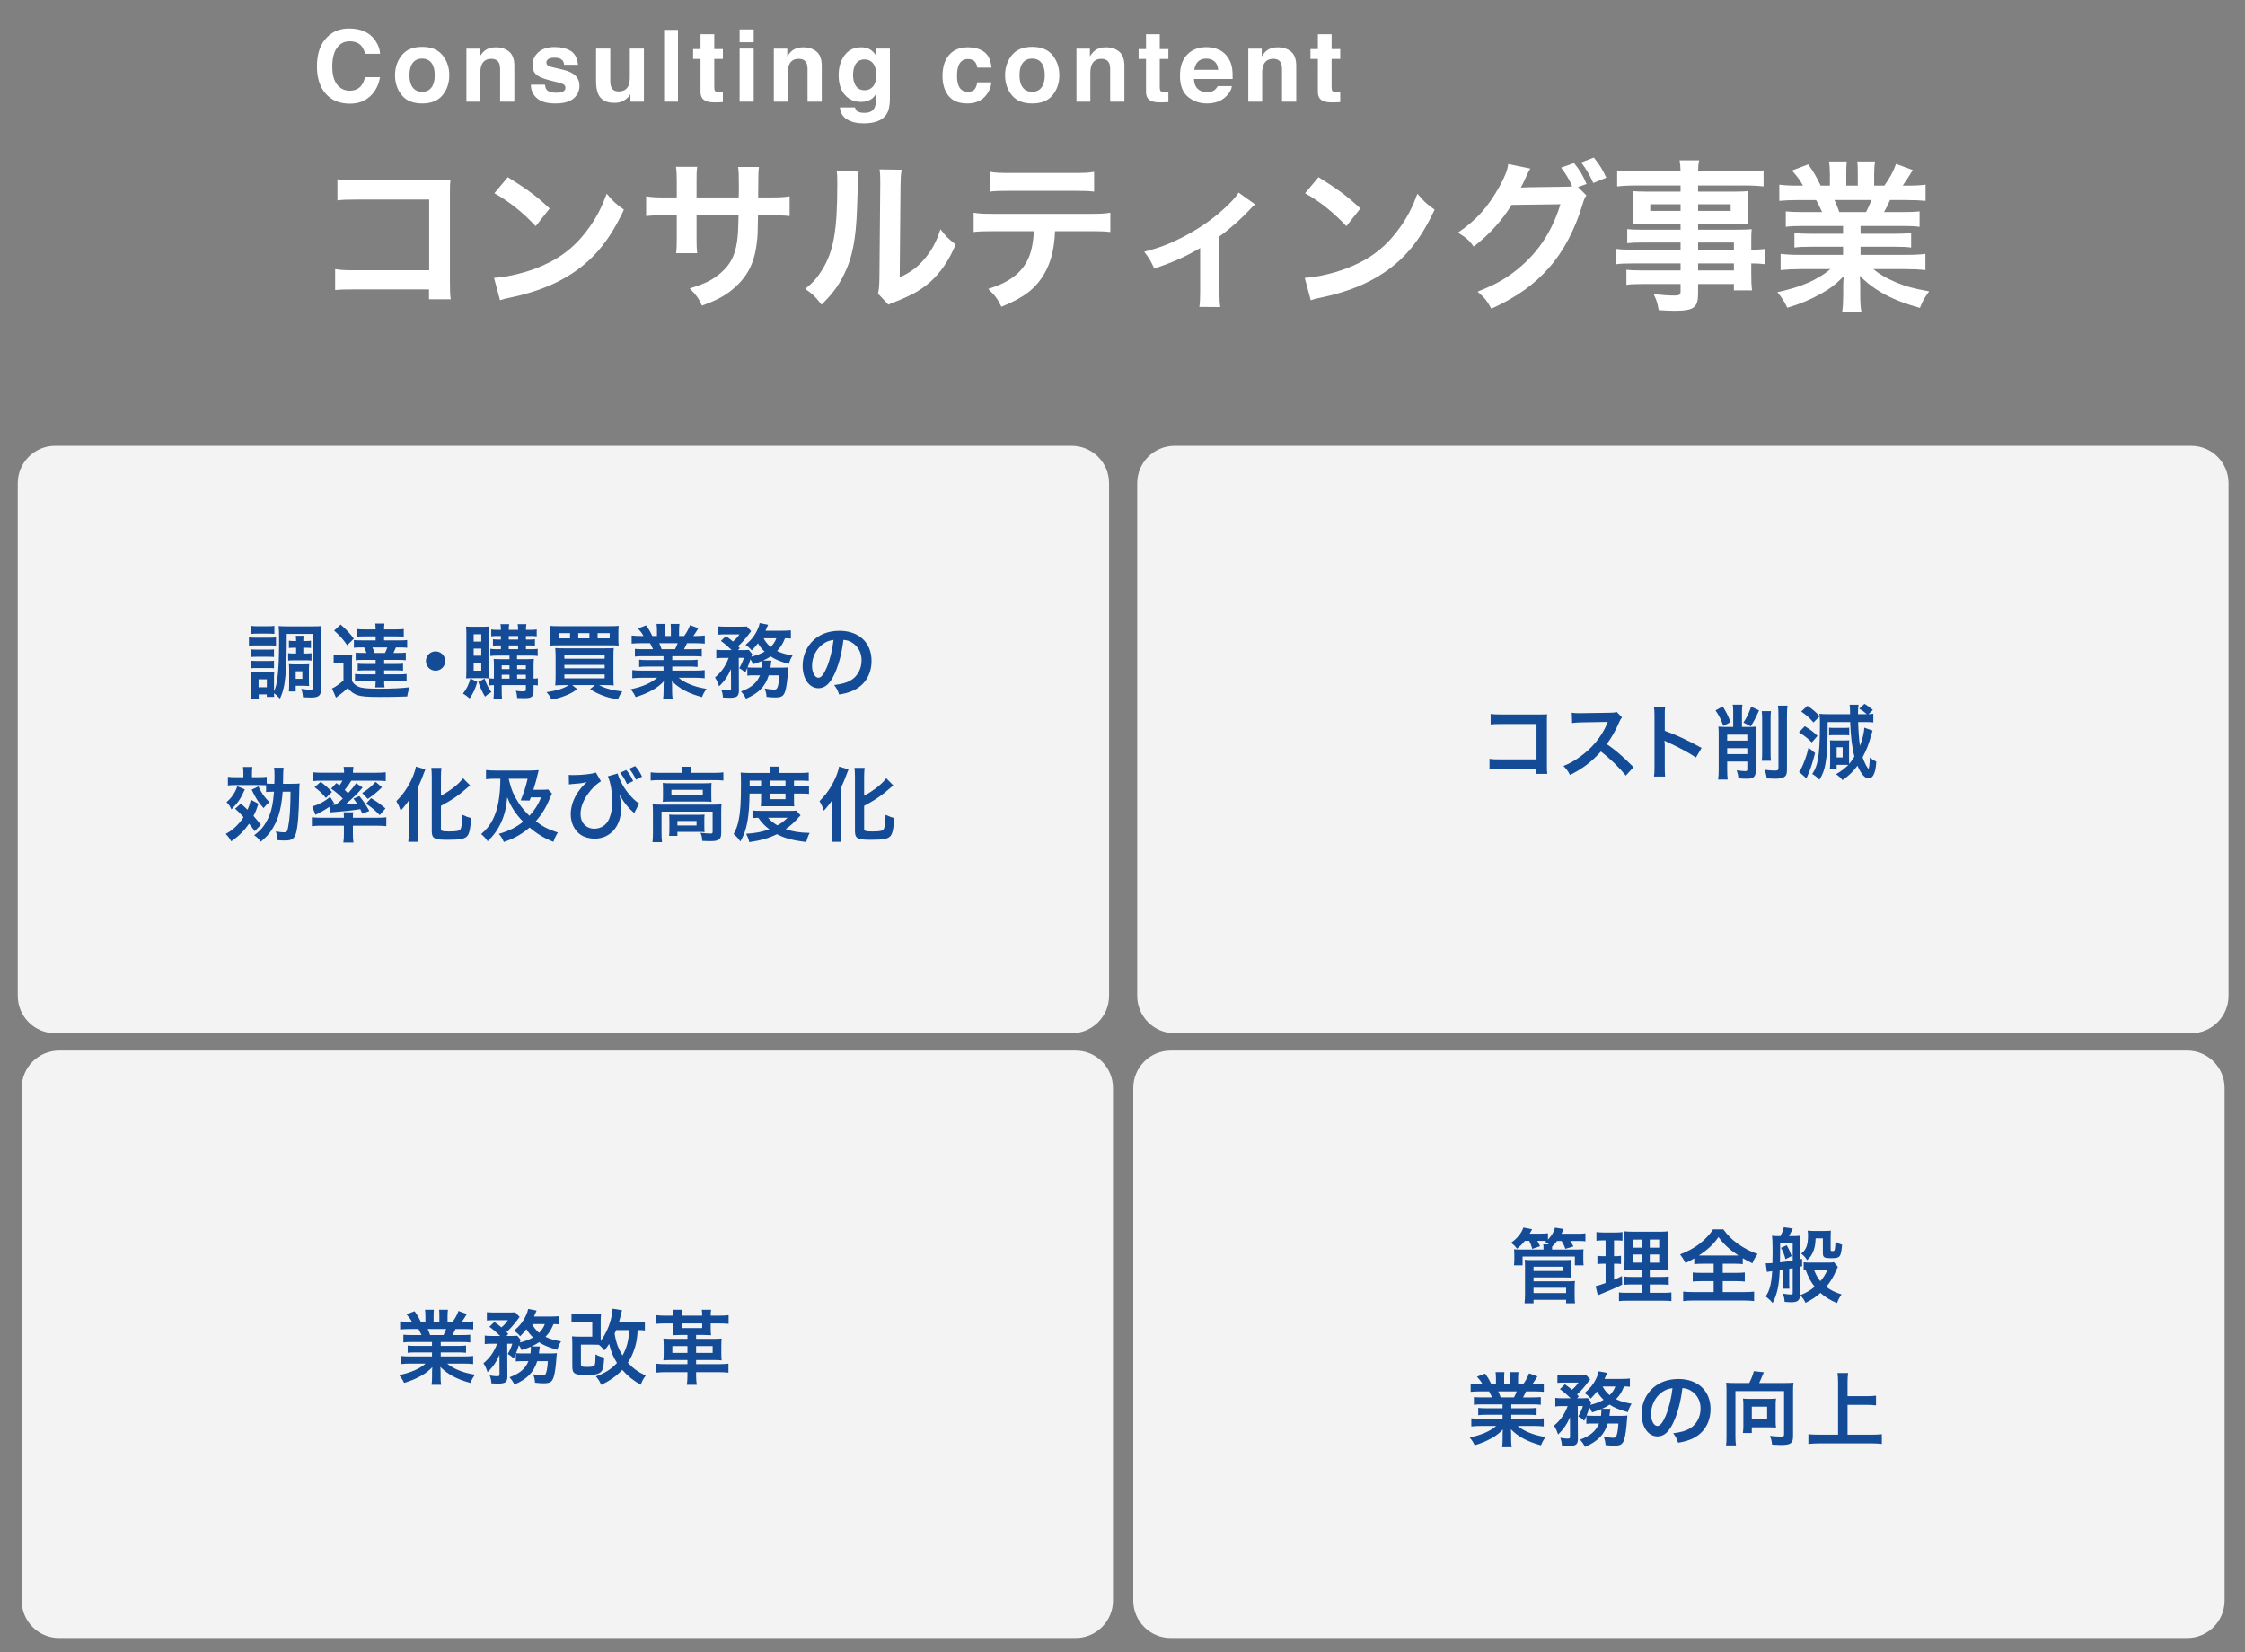
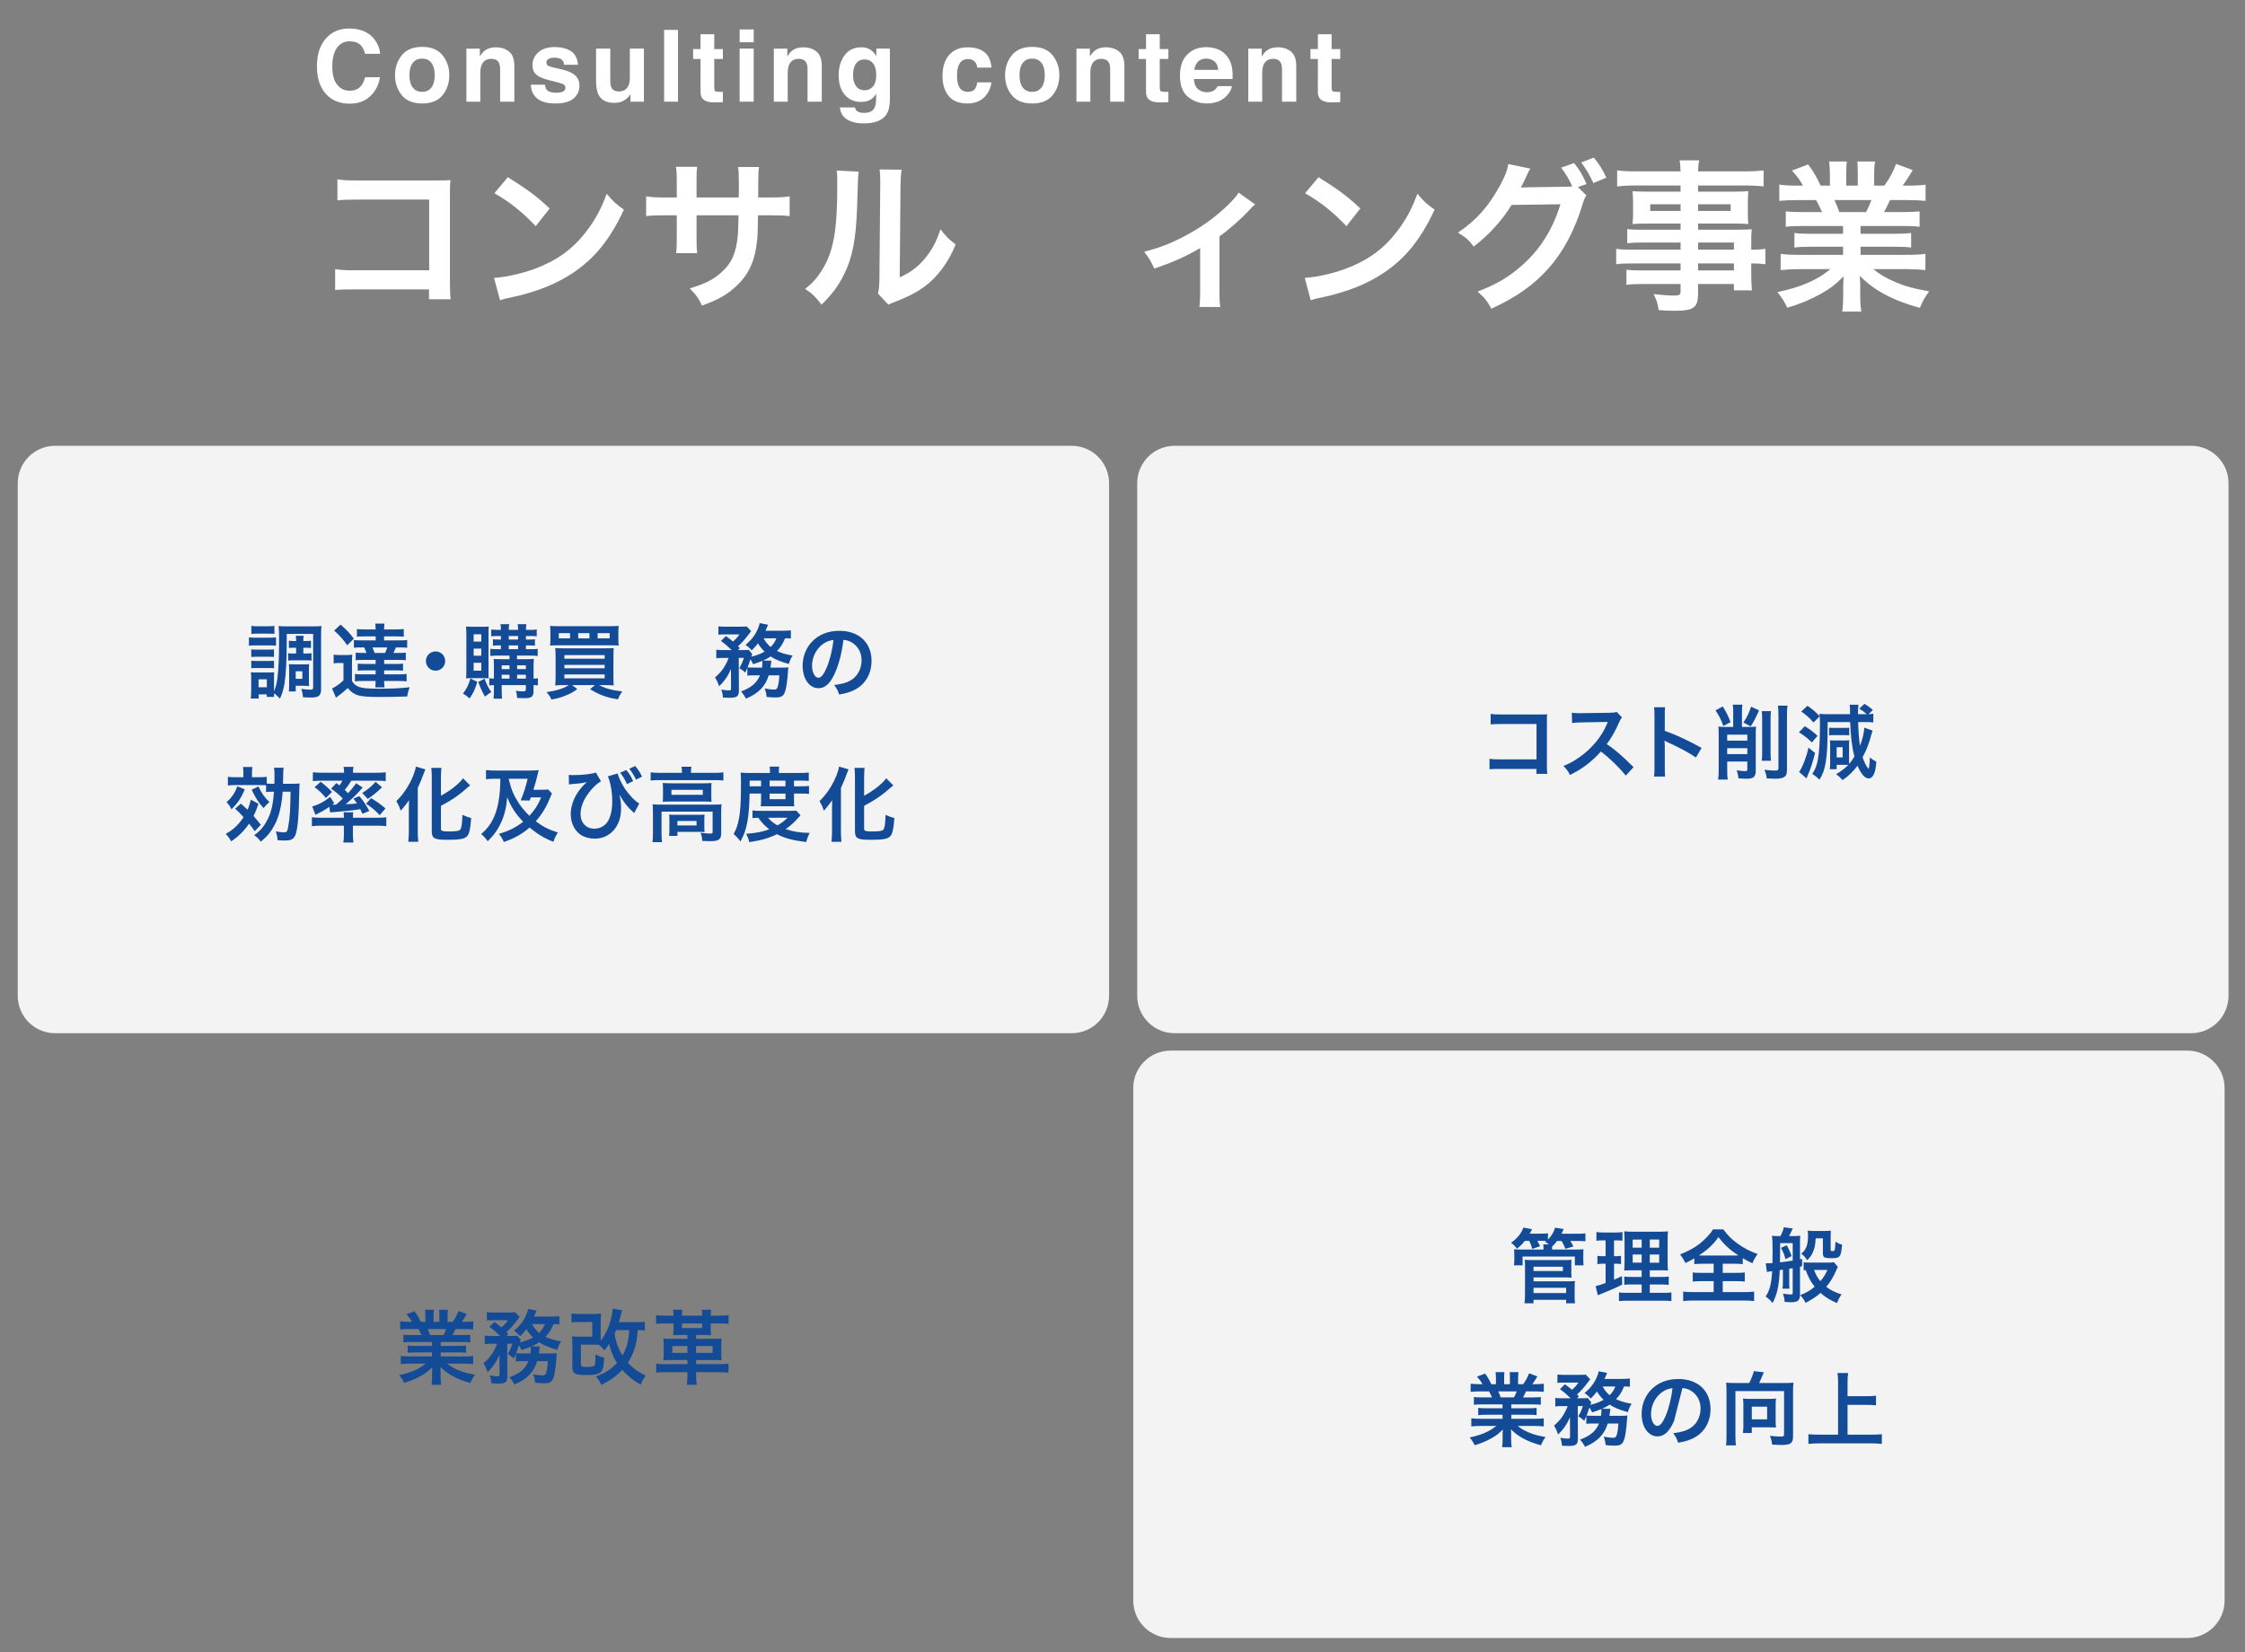
<svg xmlns="http://www.w3.org/2000/svg" version="1.1" id="レイヤー_1" x="0px" y="0px" width="360px" height="265px" viewBox="0 0 360 265" enable-background="new 0 0 360 265" xml:space="preserve">
  <rect x="0" y="0" width="360" height="265" fill="#808080" stroke="none" />
  <g>
    <g>
      <path fill="#FFFFFF" d="M56.94,46.414c-1.794,0-2.418,0.026-3.198,0.104v-3.354c0.962,0.156,1.43,0.183,3.25,0.183h11.831V32.009    H57.434c-1.846,0-2.392,0.026-3.328,0.13v-3.38c0.962,0.156,1.456,0.182,3.354,0.182h12.506c1.352,0,1.352,0,2.262-0.052    c-0.078,0.702-0.078,0.962-0.078,2.158v14.274c0,1.3,0.026,2.028,0.13,2.679h-3.484v-1.587H56.94z" />
      <path fill="#FFFFFF" d="M79.222,44.568c2.236-0.13,5.33-0.884,7.696-1.924c3.25-1.404,5.668-3.406,7.722-6.37    c1.144-1.664,1.872-3.095,2.652-5.2c1.014,1.222,1.43,1.611,2.756,2.548c-2.21,4.758-4.68,7.826-8.242,10.192    c-2.652,1.768-5.876,3.042-9.906,3.9c-1.04,0.208-1.118,0.233-1.716,0.441L79.222,44.568z M81.432,28.421    c3.094,1.924,4.706,3.12,6.708,5.019l-2.236,2.834c-2.08-2.211-4.212-3.927-6.63-5.278L81.432,28.421z" />
      <path fill="#FFFFFF" d="M118.457,31.671l0.026-1.17v-0.832c0-1.716-0.026-2.288-0.13-2.886h3.354    c-0.078,0.598-0.104,0.728-0.104,1.741c0,1.587,0,1.587-0.026,3.146h1.664c1.846,0,2.366-0.026,3.38-0.182v3.172    c-0.91-0.104-1.612-0.13-3.328-0.13h-1.742c-0.052,3.12-0.052,3.302-0.182,4.29c-0.364,3.328-1.482,5.538-3.744,7.462    c-1.404,1.196-2.678,1.872-5.07,2.73c-0.494-1.118-0.832-1.612-1.95-2.756c2.47-0.754,3.718-1.379,4.966-2.471    c1.768-1.534,2.522-3.25,2.756-6.24c0.052-0.598,0.052-1.222,0.104-3.016h-6.734v3.9c0,1.092,0.026,1.508,0.104,2.184h-3.38    c0.078-0.572,0.104-1.274,0.104-2.236v-3.848h-1.586c-1.716,0-2.418,0.025-3.328,0.13V31.49c1.014,0.155,1.534,0.182,3.38,0.182    h1.534v-2.601c0-1.092-0.026-1.638-0.13-2.313h3.406c-0.104,0.858-0.104,0.91-0.104,2.236v2.678H118.457z" />
      <path fill="#FFFFFF" d="M137.696,27.538c-0.104,0.728-0.104,0.728-0.26,5.824c-0.182,5.07-0.754,8.008-2.106,10.686    c-0.884,1.795-1.872,3.121-3.588,4.811c-1.014-1.3-1.404-1.689-2.626-2.521c1.274-1.041,1.898-1.742,2.678-2.99    c1.872-2.99,2.47-6.345,2.47-13.625c0-1.43,0-1.664-0.104-2.366L137.696,27.538z M144.586,27.225    c-0.13,0.754-0.156,1.196-0.182,2.471l-0.13,14.794c1.82-0.858,2.86-1.638,3.978-2.964c1.196-1.404,1.95-2.834,2.548-4.758    c0.91,1.17,1.248,1.508,2.444,2.443c-1.066,2.574-2.418,4.524-4.134,6.059c-1.482,1.273-2.834,2.054-5.538,3.12    c-0.572,0.208-0.78,0.312-1.118,0.468l-1.664-1.768c0.182-0.754,0.208-1.326,0.234-2.757l0.13-14.664v-0.78    c0-0.65-0.026-1.222-0.104-1.716L144.586,27.225z" />
-       <path fill="#FFFFFF" d="M169.183,37.08c-0.13,2.99-0.702,5.148-1.82,6.994c-1.378,2.288-3.276,3.718-6.787,5.122    c-0.65-1.326-0.988-1.768-2.106-2.859c3.12-0.963,5.07-2.341,6.162-4.343c0.676-1.196,1.066-2.886,1.144-4.914h-6.344    c-1.768,0-2.366,0.026-3.302,0.13v-3.094c0.988,0.156,1.56,0.182,3.354,0.182h15.21c1.768,0,2.366-0.025,3.354-0.182v3.094    c-0.936-0.104-1.534-0.13-3.302-0.13H169.183z M158.756,27.563c0.962,0.156,1.482,0.183,3.354,0.183h9.984    c1.872,0,2.392-0.026,3.354-0.183v3.172c-0.858-0.104-1.482-0.13-3.302-0.13h-10.089c-1.82,0-2.444,0.026-3.302,0.13V27.563z" />
      <path fill="#FFFFFF" d="M201.268,32.79c-0.364,0.286-0.364,0.286-0.885,0.857c-1.3,1.404-3.198,3.095-4.836,4.265v8.841    c0,1.195,0.026,1.846,0.13,2.496l-3.354-0.026c0.104-0.754,0.13-1.248,0.13-2.47v-6.969c-2.341,1.378-4.213,2.21-7.358,3.302    c-0.546-1.195-0.78-1.638-1.612-2.704c2.444-0.649,4.03-1.248,6.162-2.34c2.912-1.508,5.2-3.146,7.385-5.278    c0.857-0.857,1.17-1.222,1.586-1.872L201.268,32.79z" />
      <path fill="#FFFFFF" d="M209.223,44.568c2.236-0.13,5.33-0.884,7.696-1.924c3.25-1.404,5.668-3.406,7.722-6.37    c1.145-1.664,1.872-3.095,2.652-5.2c1.015,1.222,1.431,1.611,2.756,2.548c-2.21,4.758-4.68,7.826-8.242,10.192    c-2.651,1.768-5.876,3.042-9.906,3.9c-1.04,0.208-1.118,0.233-1.716,0.441L209.223,44.568z M211.433,28.421    c3.094,1.924,4.706,3.12,6.708,5.019l-2.236,2.834c-2.08-2.211-4.212-3.927-6.63-5.278L211.433,28.421z" />
      <path fill="#FFFFFF" d="M254.385,31.333c-0.26,0.39-0.363,0.598-0.649,1.56c-1.196,3.952-3.042,7.463-5.33,10.037    c-2.393,2.729-5.253,4.758-9.257,6.578c-0.728-1.301-1.065-1.742-2.21-2.73c2.601-1.04,4.057-1.82,5.694-3.042    c3.718-2.782,6.162-6.318,7.592-10.973l-7.826,0.104c-1.586,2.548-3.614,4.784-6.084,6.682c-0.78-1.065-1.17-1.403-2.522-2.235    c2.965-2.028,4.837-4.108,6.734-7.541c0.807-1.481,1.223-2.521,1.326-3.458l3.562,0.729c-0.208,0.26-0.208,0.286-0.521,0.936    c-0.468,1.04-0.649,1.431-1.014,2.106c0.286-0.026,0.702-0.026,1.248-0.052l5.694-0.078c0.676,0,1.014-0.026,1.3-0.078    c-0.52-1.145-1.066-2.055-1.794-2.99l2.08-0.729c0.962,1.196,1.404,1.95,2.002,3.354l-1.378,0.494L254.385,31.333z     M255.503,29.357c-0.546-1.195-1.17-2.288-1.95-3.302l2.028-0.78c0.91,1.118,1.431,1.977,2.002,3.225L255.503,29.357z" />
      <path fill="#FFFFFF" d="M269.491,38.9h-6.163c-0.936,0-1.689,0.025-2.392,0.104v-2.262c0.624,0.078,1.3,0.104,2.444,0.104h6.11    v-0.987h-5.513c-0.936,0-1.586,0.025-2.184,0.078c0.052-0.547,0.077-1.093,0.077-1.742v-1.717c0-0.728-0.025-1.195-0.077-1.819    c0.676,0.052,1.222,0.077,2.21,0.077h5.486v-0.987h-7.125c-1.273,0-2.132,0.052-3.042,0.155V27.33    c0.807,0.104,1.69,0.155,3.198,0.155h6.969c-0.026-0.91-0.053-1.195-0.156-1.768h3.146c-0.13,0.572-0.155,0.832-0.182,1.768h7.307    c1.508,0,2.366-0.052,3.198-0.155v2.573c-0.885-0.104-1.795-0.155-3.043-0.155h-7.462v0.987h5.876    c0.988,0,1.561-0.025,2.185-0.077c-0.052,0.571-0.078,1.014-0.078,1.819v1.717c0,0.779,0.026,1.17,0.078,1.742    c-0.572-0.053-1.248-0.078-2.08-0.078h-5.98v0.987h5.824c1.534,0,2.054-0.025,2.782-0.077c-0.078,0.649-0.078,1.014-0.078,2.365    v0.91c1.118,0,1.742-0.052,2.262-0.13v2.47c-0.624-0.077-1.117-0.13-2.262-0.13v1.509c0,1.352,0.026,2.054,0.13,2.808h-2.912    v-1.014h-5.746v1.456c0,2.34-0.65,2.834-3.822,2.834c-0.624,0-1.664-0.052-2.496-0.104c-0.156-1.04-0.312-1.56-0.806-2.573    c1.404,0.155,2.366,0.233,3.302,0.233c0.807,0,1.015-0.13,1.015-0.598v-1.248h-6.11c-1.17,0-1.794,0.025-2.574,0.13v-2.418    c0.702,0.078,1.144,0.104,2.47,0.104h6.215v-1.118h-7.463c-1.481,0-2.184,0.026-2.86,0.13v-2.47    c0.677,0.104,1.326,0.13,2.809,0.13h7.515V38.9z M264.629,32.763v1.066h4.862v-1.066H264.629z M272.299,33.83h5.227v-1.066h-5.227    V33.83z M278.045,40.043V38.9h-5.746v1.144H278.045z M272.299,43.372h5.746v-1.118h-5.746V43.372z" />
      <path fill="#FFFFFF" d="M289.043,36.248c-1.196,0-1.872,0.026-2.679,0.13v-2.47c0.729,0.078,1.404,0.104,2.679,0.104h3.146    c-0.39-0.832-0.676-1.43-0.962-1.924h-2.808c-1.274,0-2.263,0.052-3.095,0.13v-2.6c0.807,0.104,1.639,0.155,2.964,0.155h0.832    c-0.493-0.909-0.806-1.325-1.768-2.418l2.6-0.987c0.885,1.222,1.248,1.846,2.003,3.405h1.481v-1.846    c0-0.78-0.052-1.508-0.13-2.028h2.834c-0.052,0.469-0.078,1.04-0.078,1.924v1.95h1.847v-1.95c0-0.832-0.026-1.43-0.078-1.924    h2.834c-0.078,0.494-0.13,1.196-0.13,2.028v1.846h1.638c0.91-1.3,1.404-2.21,1.872-3.483l2.679,0.987    c-0.624,1.04-1.04,1.69-1.612,2.496h0.728c1.353,0,2.158-0.052,2.938-0.155v2.6c-0.806-0.078-1.82-0.13-3.094-0.13h-2.601    c-0.494,1.04-0.598,1.274-0.962,1.924h3.016c1.274,0,1.925-0.025,2.679-0.104v2.47c-0.807-0.104-1.456-0.13-2.679-0.13h-6.786    v1.248h5.435c1.17,0,1.95-0.026,2.678-0.13v2.34c-0.728-0.104-1.534-0.13-2.678-0.13h-5.435v1.3h7.255    c1.481,0,2.392-0.052,3.146-0.156v2.601c-0.962-0.104-1.924-0.156-3.12-0.156h-5.226c0.884,0.754,2.054,1.456,3.536,2.08    c1.664,0.702,3.016,1.066,5.408,1.482c-0.729,0.988-1.04,1.56-1.482,2.652c-4.368-1.196-7.307-2.782-9.646-5.148    c0.078,0.988,0.078,1.222,0.078,1.846v1.274c0,1.092,0.052,1.898,0.182,2.626h-3.067c0.104-0.754,0.155-1.612,0.155-2.652v-1.248    c0-0.598,0-0.702,0.078-1.768c-1.222,1.248-2.184,2.002-3.744,2.86c-1.664,0.909-3.25,1.586-5.304,2.184    c-0.416-0.91-0.91-1.69-1.586-2.496c3.796-0.806,6.422-1.95,8.502-3.692h-4.836c-1.223,0-2.158,0.052-3.146,0.156v-2.601    c0.832,0.104,1.716,0.156,3.12,0.156h6.891v-1.3h-5.148c-1.144,0-1.924,0.026-2.652,0.13v-2.34c0.729,0.104,1.482,0.13,2.652,0.13    h5.148v-1.248H289.043z M299.235,34.011c0.39-0.754,0.598-1.222,0.857-1.924h-5.928c0.363,0.78,0.52,1.17,0.779,1.924H299.235z" />
    </g>
    <g>
      <g>
        <path fill="#FFFFFF" d="M52.421,5.995c0.927-0.948,2.107-1.422,3.54-1.422c1.917,0,3.318,0.636,4.205,1.906     c0.489,0.714,0.752,1.43,0.788,2.148h-2.406c-0.153-0.552-0.35-0.969-0.589-1.25c-0.429-0.5-1.064-0.75-1.906-0.75     c-0.857,0-1.533,0.353-2.028,1.059c-0.495,0.706-0.742,1.704-0.742,2.996s0.261,2.259,0.783,2.902     c0.522,0.644,1.186,0.965,1.991,0.965c0.826,0,1.455-0.276,1.888-0.828c0.24-0.297,0.438-0.742,0.596-1.336h2.391     c-0.206,1.255-0.733,2.276-1.581,3.062s-1.934,1.18-3.258,1.18c-1.638,0-2.927-0.531-3.864-1.594     c-0.938-1.067-1.407-2.531-1.407-4.391C50.821,8.632,51.354,7.083,52.421,5.995z" />
        <path fill="#FFFFFF" d="M70.97,15.265c-0.719,0.888-1.81,1.331-3.273,1.331c-1.464,0-2.555-0.443-3.273-1.331     c-0.719-0.887-1.078-1.955-1.078-3.204c0-1.229,0.359-2.292,1.078-3.192s1.81-1.351,3.273-1.351c1.463,0,2.555,0.45,3.273,1.351     s1.078,1.964,1.078,3.192C72.048,13.31,71.689,14.378,70.97,15.265z M69.189,14.035c0.349-0.463,0.523-1.12,0.523-1.974     c0-0.853-0.175-1.51-0.523-1.97c-0.349-0.46-0.849-0.69-1.5-0.69c-0.651,0-1.152,0.23-1.504,0.69s-0.527,1.117-0.527,1.97     c0,0.854,0.176,1.511,0.527,1.974s0.853,0.694,1.504,0.694C68.34,14.729,68.84,14.498,69.189,14.035z" />
        <path fill="#FFFFFF" d="M81.643,8.28c0.558,0.461,0.836,1.226,0.836,2.293v5.734h-2.281v-5.18c0-0.448-0.06-0.792-0.178-1.031     c-0.217-0.438-0.631-0.656-1.241-0.656c-0.75,0-1.265,0.32-1.543,0.961c-0.145,0.339-0.217,0.771-0.217,1.297v4.609h-2.227v-8.5     h2.156v1.242c0.285-0.438,0.555-0.753,0.809-0.945c0.457-0.344,1.035-0.516,1.735-0.516C80.369,7.588,81.085,7.819,81.643,8.28z" />
        <path fill="#FFFFFF" d="M87.389,13.588c0.047,0.396,0.149,0.677,0.306,0.844c0.277,0.297,0.79,0.445,1.539,0.445     c0.439,0,0.789-0.065,1.048-0.195c0.259-0.13,0.389-0.325,0.389-0.586c0-0.25-0.104-0.44-0.313-0.57s-0.985-0.354-2.33-0.672     c-0.967-0.239-1.649-0.539-2.045-0.898c-0.396-0.354-0.594-0.864-0.594-1.531c0-0.786,0.309-1.462,0.928-2.027     s1.489-0.848,2.611-0.848c1.064,0,1.932,0.212,2.603,0.637c0.67,0.425,1.056,1.157,1.155,2.199h-2.227     c-0.031-0.286-0.112-0.513-0.243-0.68c-0.246-0.302-0.664-0.453-1.253-0.453c-0.486,0-0.832,0.075-1.038,0.227     c-0.207,0.151-0.31,0.328-0.31,0.531c0,0.255,0.109,0.44,0.329,0.555c0.219,0.12,0.994,0.325,2.325,0.617     c0.887,0.208,1.552,0.523,1.995,0.945c0.438,0.427,0.656,0.961,0.656,1.602c0,0.844-0.314,1.532-0.943,2.066     s-1.601,0.801-2.916,0.801c-1.341,0-2.332-0.282-2.971-0.848c-0.64-0.565-0.959-1.285-0.959-2.16H87.389z" />
        <path fill="#FFFFFF" d="M97.864,7.792v5.133c0,0.484,0.057,0.849,0.171,1.094c0.202,0.433,0.599,0.648,1.189,0.648     c0.757,0,1.275-0.308,1.555-0.922c0.145-0.333,0.218-0.773,0.218-1.32V7.792h2.258v8.516h-2.164v-1.203     c-0.021,0.026-0.073,0.104-0.156,0.234s-0.182,0.245-0.296,0.344c-0.348,0.312-0.685,0.526-1.009,0.641     c-0.324,0.114-0.705,0.172-1.141,0.172c-1.257,0-2.104-0.453-2.54-1.359c-0.244-0.5-0.366-1.237-0.366-2.211V7.792H97.864z" />
        <path fill="#FFFFFF" d="M108.721,16.307h-2.227V4.792h2.227V16.307z" />
        <path fill="#FFFFFF" d="M111.147,9.456V7.87h1.188V5.495h2.203V7.87h1.383v1.586h-1.383v4.5c0,0.349,0.044,0.566,0.133,0.652     c0.088,0.086,0.359,0.129,0.812,0.129c0.067,0,0.139-0.001,0.215-0.004c0.075-0.003,0.149-0.007,0.223-0.012v1.664l-1.055,0.039     c-1.052,0.036-1.771-0.146-2.156-0.547c-0.25-0.255-0.375-0.648-0.375-1.18V9.456H111.147z" />
        <path fill="#FFFFFF" d="M120.862,6.776h-2.258V4.721h2.258V6.776z M118.604,7.792h2.258v8.516h-2.258V7.792z" />
        <path fill="#FFFFFF" d="M130.939,8.28c0.558,0.461,0.836,1.226,0.836,2.293v5.734h-2.281v-5.18c0-0.448-0.06-0.792-0.178-1.031     c-0.217-0.438-0.631-0.656-1.241-0.656c-0.75,0-1.265,0.32-1.543,0.961c-0.145,0.339-0.217,0.771-0.217,1.297v4.609h-2.227v-8.5     h2.156v1.242c0.285-0.438,0.555-0.753,0.809-0.945c0.457-0.344,1.035-0.516,1.735-0.516     C129.665,7.588,130.381,7.819,130.939,8.28z" />
        <path fill="#FFFFFF" d="M139.217,7.784c0.541,0.224,0.978,0.636,1.311,1.234V7.792h2.172v8.078c0,1.099-0.185,1.927-0.555,2.484     c-0.636,0.958-1.854,1.438-3.656,1.438c-1.089,0-1.977-0.214-2.664-0.641s-1.068-1.065-1.141-1.914h2.422     c0.062,0.261,0.164,0.448,0.305,0.562c0.239,0.203,0.643,0.305,1.211,0.305c0.802,0,1.338-0.269,1.609-0.805     c0.177-0.344,0.266-0.922,0.266-1.734v-0.547c-0.214,0.364-0.443,0.638-0.688,0.82c-0.443,0.339-1.019,0.508-1.727,0.508     c-1.094,0-1.968-0.384-2.621-1.152c-0.654-0.769-0.98-1.809-0.98-3.121c0-1.266,0.314-2.329,0.944-3.191     c0.629-0.862,1.521-1.293,2.676-1.293C138.528,7.588,138.9,7.654,139.217,7.784z M139.975,13.889     c0.358-0.394,0.537-1.02,0.537-1.879c0-0.808-0.17-1.422-0.51-1.844s-0.795-0.633-1.365-0.633c-0.778,0-1.314,0.367-1.61,1.102     c-0.156,0.391-0.233,0.872-0.233,1.445c0,0.495,0.083,0.935,0.249,1.32c0.301,0.719,0.84,1.078,1.618,1.078     C139.179,14.479,139.618,14.283,139.975,13.889z" />
        <path fill="#FFFFFF" d="M156.717,10.846c-0.042-0.317-0.149-0.604-0.321-0.859c-0.25-0.344-0.64-0.516-1.167-0.516     c-0.752,0-1.266,0.372-1.543,1.117c-0.146,0.395-0.219,0.92-0.219,1.574c0,0.623,0.073,1.125,0.219,1.504     c0.266,0.708,0.768,1.062,1.503,1.062c0.522,0,0.893-0.141,1.112-0.422s0.353-0.646,0.399-1.094h2.273     c-0.052,0.677-0.297,1.317-0.735,1.922c-0.698,0.974-1.733,1.461-3.104,1.461s-2.38-0.406-3.026-1.219s-0.97-1.866-0.97-3.16     c0-1.461,0.357-2.598,1.071-3.41s1.7-1.219,2.956-1.219c1.069,0,1.943,0.239,2.624,0.719c0.68,0.479,1.083,1.325,1.208,2.539     H156.717z" />
        <path fill="#FFFFFF" d="M168.794,15.265c-0.719,0.888-1.81,1.331-3.273,1.331c-1.464,0-2.555-0.443-3.273-1.331     c-0.719-0.887-1.078-1.955-1.078-3.204c0-1.229,0.359-2.292,1.078-3.192s1.81-1.351,3.273-1.351c1.463,0,2.555,0.45,3.273,1.351     s1.078,1.964,1.078,3.192C169.873,13.31,169.513,14.378,168.794,15.265z M167.013,14.035c0.349-0.463,0.523-1.12,0.523-1.974     c0-0.853-0.175-1.51-0.523-1.97c-0.349-0.46-0.849-0.69-1.5-0.69c-0.651,0-1.152,0.23-1.504,0.69s-0.527,1.117-0.527,1.97     c0,0.854,0.176,1.511,0.527,1.974s0.853,0.694,1.504,0.694C166.164,14.729,166.664,14.498,167.013,14.035z" />
        <path fill="#FFFFFF" d="M179.467,8.28c0.558,0.461,0.836,1.226,0.836,2.293v5.734h-2.281v-5.18c0-0.448-0.06-0.792-0.178-1.031     c-0.217-0.438-0.631-0.656-1.241-0.656c-0.75,0-1.265,0.32-1.543,0.961c-0.145,0.339-0.217,0.771-0.217,1.297v4.609h-2.227v-8.5     h2.156v1.242c0.285-0.438,0.555-0.753,0.809-0.945c0.457-0.344,1.035-0.516,1.735-0.516C178.193,7.588,178.91,7.819,179.467,8.28     z" />
        <path fill="#FFFFFF" d="M182.584,9.456V7.87h1.188V5.495h2.203V7.87h1.383v1.586h-1.383v4.5c0,0.349,0.044,0.566,0.133,0.652     s0.359,0.129,0.812,0.129c0.067,0,0.14-0.001,0.215-0.004s0.149-0.007,0.223-0.012v1.664l-1.055,0.039     c-1.052,0.036-1.771-0.146-2.156-0.547c-0.25-0.255-0.375-0.648-0.375-1.18V9.456H182.584z" />
        <path fill="#FFFFFF" d="M195.436,7.964c0.594,0.266,1.085,0.686,1.472,1.26c0.349,0.506,0.575,1.093,0.679,1.76     c0.06,0.392,0.084,0.955,0.073,1.69h-6.202c0.034,0.854,0.331,1.453,0.891,1.797c0.34,0.214,0.749,0.32,1.228,0.32     c0.507,0,0.919-0.13,1.236-0.391c0.173-0.141,0.325-0.336,0.458-0.586h2.273c-0.061,0.505-0.335,1.019-0.825,1.539     c-0.764,0.828-1.831,1.242-3.204,1.242c-1.134,0-2.133-0.35-3-1.048c-0.866-0.698-1.299-1.835-1.299-3.409     c0-1.475,0.391-2.606,1.173-3.394s1.797-1.181,3.045-1.181C194.174,7.565,194.842,7.698,195.436,7.964z M192.104,9.887     c-0.314,0.324-0.512,0.764-0.593,1.318h3.836c-0.041-0.591-0.238-1.039-0.594-1.346c-0.354-0.306-0.795-0.459-1.32-0.459     C192.862,9.401,192.419,9.563,192.104,9.887z" />
        <path fill="#FFFFFF" d="M207.024,8.28c0.558,0.461,0.836,1.226,0.836,2.293v5.734h-2.281v-5.18c0-0.448-0.06-0.792-0.178-1.031     c-0.218-0.438-0.631-0.656-1.241-0.656c-0.75,0-1.265,0.32-1.543,0.961c-0.146,0.339-0.218,0.771-0.218,1.297v4.609h-2.227v-8.5     h2.156v1.242c0.285-0.438,0.555-0.753,0.81-0.945c0.456-0.344,1.034-0.516,1.734-0.516C205.75,7.588,206.467,7.819,207.024,8.28z     " />
        <path fill="#FFFFFF" d="M210.141,9.456V7.87h1.188V5.495h2.203V7.87h1.383v1.586h-1.383v4.5c0,0.349,0.044,0.566,0.133,0.652     s0.359,0.129,0.812,0.129c0.067,0,0.14-0.001,0.215-0.004s0.149-0.007,0.223-0.012v1.664l-1.055,0.039     c-1.052,0.036-1.771-0.146-2.156-0.547c-0.25-0.255-0.375-0.648-0.375-1.18V9.456H210.141z" />
      </g>
    </g>
  </g>
  <g>
    <path opacity="0.9" fill="#FFFFFF" d="M177.846,159.716c0,3.312-2.687,6-6,6h-163c-3.313,0-6-2.688-6-6V77.5c0-3.313,2.687-6,6-6   h163c3.313,0,6,2.687,6,6V159.716z" />
    <path opacity="0.9" fill="#FFFFFF" d="M357.358,159.716c0,3.312-2.687,6-6,6h-163c-3.313,0-6-2.688-6-6V77.5c0-3.313,2.687-6,6-6   h163c3.313,0,6,2.687,6,6V159.716z" />
    <g>
      <path fill="#144B97" d="M39.917,102.228c0.325,0.039,0.546,0.052,1.053,0.052h2.236c0.546,0,0.741-0.013,1.053-0.052v1.339    c-0.273-0.039-0.455-0.052-0.988-0.052h-2.301c-0.455,0-0.741,0.013-1.053,0.052V102.228z M45.976,103.099    c0,2.86-0.13,5.174-0.364,6.578c-0.156,0.91-0.351,1.573-0.715,2.379c-0.416-0.441-0.676-0.676-0.962-0.857    c0,0.247,0.013,0.39,0.039,0.571h-1.196v-0.402h-1.287v0.663h-1.274c0.039-0.391,0.065-0.858,0.065-1.274v-1.924    c0-0.403-0.013-0.677-0.052-1.015c0.247,0.039,0.377,0.039,0.884,0.039h2.08c0.611-0.013,0.611-0.013,0.78-0.025    c-0.026,0.208-0.039,0.39-0.039,0.923v2.119c0.286-0.638,0.416-1.131,0.546-2.067c0.182-1.417,0.273-3.289,0.273-6.032    c0-1.404-0.013-1.82-0.078-2.366c0.403,0.039,0.702,0.053,1.378,0.053h4.134c0.702,0,1.001-0.014,1.365-0.053    c-0.052,0.43-0.065,0.793-0.065,1.47v8.723c0,0.468-0.13,0.819-0.364,1.001c-0.247,0.195-0.611,0.273-1.339,0.273    c-0.416,0-0.676-0.013-1.196-0.039c-0.065-0.624-0.091-0.78-0.286-1.353c0.624,0.092,1.053,0.131,1.365,0.131    c0.455,0,0.546-0.053,0.546-0.325v-8.619h-4.238V103.099z M40.294,104.151c0.247,0.026,0.416,0.039,0.819,0.039h2.028    c0.403,0,0.572-0.013,0.793-0.039v1.223c-0.234-0.026-0.416-0.039-0.793-0.039h-2.028c-0.403,0-0.585,0.013-0.819,0.039V104.151z     M40.294,105.972c0.247,0.026,0.416,0.039,0.819,0.039h2.015c0.416,0,0.585-0.013,0.806-0.039v1.209    c-0.234-0.026-0.416-0.039-0.819-0.039h-2.002c-0.39,0-0.585,0.013-0.819,0.039V105.972z M40.308,100.382    c0.312,0.052,0.533,0.064,1.053,0.064h1.586c0.507,0,0.741-0.013,1.053-0.064v1.287c-0.351-0.026-0.585-0.039-1.053-0.039H41.36    c-0.468,0-0.741,0.013-1.053,0.039V100.382z M41.464,110.223h1.326v-1.273h-1.326V110.223z M47.107,103.892    c-0.325,0-0.559,0.013-0.78,0.039v-1.17c0.273,0.039,0.494,0.052,0.767,0.052h0.39c0-0.416-0.013-0.611-0.052-0.845h1.261    c-0.039,0.247-0.052,0.377-0.052,0.845h0.429c0.325,0,0.559-0.013,0.793-0.052v1.17c-0.234-0.026-0.429-0.039-0.793-0.039h-0.429    v0.923h0.52c0.351,0,0.559-0.013,0.793-0.052v1.196c-0.234-0.039-0.416-0.053-0.78-0.053h-2.197c-0.338,0-0.507,0.014-0.767,0.053    v-1.196c0.234,0.039,0.455,0.052,0.767,0.052h0.507v-0.923H47.107z M49.538,109.339c0,0.351,0.013,0.507,0.039,0.689    c-0.117-0.014-0.156-0.014-0.286-0.014c-0.13-0.013-0.208-0.013-0.273-0.013c-0.169-0.013-0.273-0.013-0.312-0.013h-1.287v0.909    h-1.105c0.039-0.26,0.052-0.571,0.052-1.065v-2.418c0-0.403-0.013-0.624-0.039-0.897c0.273,0.026,0.494,0.039,0.871,0.039h1.508    c0.429,0,0.663-0.013,0.871-0.039c-0.026,0.247-0.039,0.455-0.039,0.858V109.339z M47.419,108.871h1.066v-1.209h-1.066V108.871z" />
      <path fill="#144B97" d="M53.502,104.997c0.325,0.052,0.533,0.064,1.027,0.064h0.975c0.39,0,0.676-0.013,0.988-0.064    c-0.039,0.39-0.052,0.728-0.052,1.417v2.795c0.26,0.455,0.52,0.688,1.014,0.91c0.533,0.247,1.391,0.338,3.263,0.338    c2.119,0,3.588-0.065,4.966-0.234c-0.247,0.741-0.299,0.937-0.39,1.482c-1.235,0.052-3.094,0.078-4.433,0.078    c-1.872,0-2.821-0.078-3.445-0.261c-0.65-0.194-1.157-0.559-1.651-1.17c-0.663,0.611-0.91,0.819-1.508,1.248    c-0.117,0.092-0.273,0.208-0.377,0.299l-0.637-1.481c0.494-0.208,1.17-0.689,1.833-1.287v-2.795h-0.702    c-0.364,0-0.559,0.013-0.871,0.064V104.997z M54.621,100.174c1.014,0.896,1.469,1.391,2.119,2.262l-1.066,1.053    c-0.676-0.975-1.079-1.43-2.093-2.353L54.621,100.174z M58.391,102.071c-0.598,0-0.858,0.014-1.157,0.039v-1.222    c0.338,0.052,0.689,0.064,1.3,0.064h1.703c-0.013-0.429-0.026-0.663-0.065-0.936h1.482c-0.039,0.26-0.065,0.559-0.065,0.936h1.846    c0.533,0,0.949-0.025,1.313-0.064v1.235c-0.325-0.039-0.65-0.053-1.157-0.053h-2.002v0.638h2.431c0.676,0,0.937-0.014,1.274-0.053    v1.235c-0.364-0.039-0.637-0.052-1.274-0.052h-0.533c-0.169,0.416-0.26,0.61-0.39,0.884h0.715c0.676,0,0.923-0.013,1.261-0.052    v1.222c-0.325-0.039-0.611-0.052-1.261-0.052h-2.21v0.649h1.872c0.494,0,0.871-0.013,1.157-0.052v1.131    c-0.299-0.038-0.702-0.052-1.157-0.052h-1.872v0.637h2.327c0.611,0,0.91-0.013,1.274-0.064v1.196    c-0.338-0.053-0.689-0.065-1.261-0.065h-2.34c0,0.442,0.013,0.729,0.065,1.027h-1.495c0.039-0.286,0.052-0.546,0.065-1.027h-2.067    c-0.598,0-0.91,0.013-1.248,0.065v-1.196c0.338,0.052,0.65,0.064,1.248,0.064h2.067v-0.637h-1.703    c-0.468,0-0.871,0.014-1.17,0.052v-1.131c0.286,0.039,0.676,0.052,1.17,0.052h1.703v-0.649H58.3c-0.65,0-0.949,0.013-1.261,0.052    v-1.222c0.325,0.039,0.572,0.052,1.261,0.052h0.468c-0.091-0.273-0.208-0.546-0.377-0.884h-0.377c-0.65,0-0.923,0.013-1.261,0.052    v-1.235c0.312,0.039,0.585,0.053,1.261,0.053h2.223v-0.638H58.391z M59.717,103.84c0.143,0.299,0.221,0.507,0.351,0.884h1.677    c0.156-0.325,0.234-0.52,0.364-0.884H59.717z" />
      <path fill="#144B97" d="M71.391,106.023c0,0.858-0.689,1.547-1.547,1.547c-0.858,0-1.547-0.688-1.547-1.547    c0-0.857,0.689-1.547,1.547-1.547C70.702,104.477,71.391,105.166,71.391,106.023z" />
      <path fill="#144B97" d="M76.539,109.365c-0.364,1.222-0.637,1.794-1.235,2.651c-0.455-0.39-0.676-0.559-1.066-0.767    c0.611-0.793,0.884-1.365,1.196-2.432L76.539,109.365z M75.668,108.767c-0.455,0-0.676,0.014-0.923,0.039    c0.026-0.377,0.039-0.91,0.039-1.378v-5.643c0-0.559-0.013-0.871-0.052-1.3c0.299,0.026,0.598,0.039,1.079,0.039h1.534    c0.481,0,0.767-0.013,1.027-0.039c-0.026,0.286-0.039,0.521-0.039,1.17v5.929c0,0.767,0,0.936,0.039,1.222    c-0.286-0.025-0.468-0.039-0.897-0.039H75.668z M75.954,102.903h1.222v-1.17h-1.222V102.903z M75.954,105.166h1.222v-1.145h-1.222    V105.166z M75.954,107.57h1.222v-1.273h-1.222V107.57z M77.709,108.845c0.299,0.884,0.585,1.456,1.092,2.171    c-0.312,0.144-0.533,0.299-1.027,0.715c-0.481-0.832-0.728-1.364-1.079-2.365L77.709,108.845z M79.698,105.152    c-0.468,0-0.741,0.014-1.066,0.065v-1.157c0.312,0.052,0.585,0.065,1.066,0.065h0.624v-0.611h-0.364    c-0.377,0-0.676,0.013-0.91,0.052v-1.04c0.286,0.039,0.286,0.039,0.91,0.052h0.364v-0.571h-0.585    c-0.416,0-0.663,0.013-0.962,0.052v-1.105c0.299,0.053,0.533,0.065,1.001,0.065h0.546c0-0.507-0.013-0.663-0.078-0.91h1.417    c-0.065,0.234-0.078,0.416-0.078,0.91h1.495c0-0.572-0.013-0.663-0.078-0.91h1.417c-0.052,0.26-0.078,0.494-0.078,0.91h0.78    c0.455,0,0.689-0.013,0.949-0.065v1.105c-0.312-0.039-0.533-0.052-0.937-0.052h-0.793v0.571h0.559c0.377,0,0.65-0.013,0.884-0.052    v1.04c-0.234-0.039-0.546-0.052-0.91-0.052h-0.533v0.611h0.845c0.533,0,0.78-0.014,1.04-0.065v1.157    c-0.286-0.052-0.546-0.065-1.053-0.065h-2.262v0.572h1.495c0.52,0,0.845-0.013,1.209-0.052c-0.026,0.182-0.052,0.676-0.052,1.092    v2.08c0.338-0.013,0.481-0.026,0.689-0.064v1.156c-0.234-0.039-0.338-0.039-0.689-0.052v0.884c0,0.976-0.286,1.209-1.456,1.209    c-0.377,0-0.676,0-1.17-0.025c-0.065-0.65-0.078-0.78-0.221-1.157c0.442,0.065,0.806,0.091,1.079,0.091    c0.429,0,0.533-0.052,0.533-0.299v-0.702h-3.874v0.572c0,0.91,0.013,1.144,0.052,1.599h-1.365c0.052-0.48,0.065-0.779,0.065-1.599    v-0.572c-0.299,0-0.481,0.013-0.741,0.065v-1.17c0.247,0.038,0.416,0.052,0.741,0.064v-1.963c0-0.533-0.013-0.819-0.039-1.196    c0.325,0.026,0.637,0.039,1.222,0.039H81.7v-0.572H79.698z M81.7,106.713h-1.248v0.61H81.7V106.713z M81.7,108.221h-1.248v0.624    H81.7V108.221z M81.583,102.578h1.495v-0.571h-1.495V102.578z M81.583,104.126h1.495v-0.611h-1.495V104.126z M84.326,107.323    v-0.61h-1.404v0.61H84.326z M84.326,108.845v-0.624h-1.404v0.624H84.326z" />
      <path fill="#144B97" d="M90.436,109.885c-0.559,0-0.949,0.013-1.404,0.052c0.039-0.363,0.065-0.806,0.065-1.534v-2.989    c0-0.65-0.026-1.079-0.065-1.47c0.403,0.026,0.676,0.039,1.365,0.039h6.591c0.754,0,1.066-0.013,1.43-0.039    c-0.039,0.43-0.052,0.78-0.052,1.482v3.029c0,0.728,0.013,1.183,0.052,1.481c-0.429-0.039-0.819-0.052-1.378-0.052h-0.962    c0.923,0.507,2.132,0.845,3.718,1.014c-0.299,0.391-0.455,0.663-0.702,1.262c-1.157-0.183-1.729-0.325-2.548-0.65    c-0.793-0.312-1.222-0.533-1.924-0.988l0.78-0.637h-3.64l0.806,0.637c-0.65,0.481-1.04,0.702-1.781,1.001    c-0.819,0.339-1.378,0.494-2.366,0.677c-0.169-0.442-0.377-0.754-0.793-1.184c1.651-0.247,2.834-0.624,3.562-1.131H90.436z     M99.159,102.487c0,0.494,0.013,0.754,0.052,1.054c-0.312-0.026-0.65-0.039-1.365-0.039h-8.294c-0.65,0-1.066,0.013-1.352,0.039    c0.052-0.325,0.065-0.572,0.065-1.054v-1.014c0-0.481-0.013-0.729-0.065-1.092c0.377,0.039,0.741,0.052,1.469,0.052h8.073    c0.728,0,1.105-0.013,1.469-0.052c-0.039,0.351-0.052,0.585-0.052,1.092V102.487z M91.411,101.552h-1.807v0.832h1.807V101.552z     M90.501,105.646h6.461v-0.572h-6.461V105.646z M90.501,107.181h6.461v-0.546h-6.461V107.181z M90.501,108.793h6.461v-0.624    h-6.461V108.793z M94.518,101.552h-1.794v0.832h1.794V101.552z M97.768,102.384v-0.832h-1.937v0.832H97.768z" />
-       <path fill="#144B97" d="M103.149,105.243c-0.598,0-0.936,0.014-1.339,0.065v-1.235c0.364,0.039,0.702,0.053,1.339,0.053h1.573    c-0.195-0.416-0.338-0.716-0.481-0.963h-1.404c-0.637,0-1.131,0.026-1.547,0.065v-1.3c0.403,0.052,0.819,0.078,1.482,0.078h0.416    c-0.247-0.455-0.403-0.663-0.884-1.209l1.3-0.494c0.442,0.61,0.624,0.923,1.001,1.703h0.741v-0.924    c0-0.39-0.026-0.754-0.065-1.014h1.417c-0.026,0.234-0.039,0.521-0.039,0.962v0.976h0.923v-0.976c0-0.416-0.013-0.715-0.039-0.962    h1.417c-0.039,0.247-0.065,0.598-0.065,1.014v0.924h0.819c0.455-0.65,0.702-1.105,0.936-1.742l1.339,0.494    c-0.312,0.52-0.52,0.845-0.806,1.248h0.364c0.676,0,1.079-0.026,1.469-0.078v1.3c-0.403-0.039-0.91-0.065-1.547-0.065h-1.3    c-0.247,0.521-0.299,0.638-0.481,0.963h1.508c0.637,0,0.962-0.014,1.339-0.053v1.235c-0.403-0.052-0.728-0.065-1.339-0.065h-3.393    v0.625h2.717c0.585,0,0.975-0.014,1.339-0.065v1.17c-0.364-0.052-0.767-0.065-1.339-0.065h-2.717v0.65h3.627    c0.741,0,1.196-0.025,1.573-0.078v1.301c-0.481-0.053-0.962-0.078-1.561-0.078h-2.613c0.442,0.377,1.027,0.728,1.768,1.04    c0.832,0.351,1.508,0.532,2.704,0.74c-0.364,0.494-0.52,0.78-0.741,1.326c-2.184-0.598-3.653-1.391-4.823-2.574    c0.039,0.494,0.039,0.611,0.039,0.924v0.637c0,0.546,0.026,0.949,0.091,1.313h-1.534c0.052-0.378,0.078-0.807,0.078-1.326v-0.624    c0-0.3,0-0.352,0.039-0.885c-0.611,0.624-1.092,1.001-1.872,1.431c-0.832,0.455-1.625,0.793-2.652,1.092    c-0.208-0.455-0.455-0.845-0.793-1.248c1.898-0.403,3.211-0.975,4.251-1.846h-2.418c-0.611,0-1.079,0.025-1.573,0.078v-1.301    c0.416,0.053,0.858,0.078,1.56,0.078h3.445v-0.65h-2.574c-0.572,0-0.962,0.014-1.326,0.065v-1.17    c0.364,0.052,0.741,0.065,1.326,0.065h2.574v-0.625H103.149z M108.246,104.126c0.195-0.377,0.299-0.611,0.429-0.963h-2.964    c0.182,0.391,0.26,0.586,0.39,0.963H108.246z" />
      <path fill="#144B97" d="M120.868,108.312c-0.507,0-0.741,0.014-1.027,0.053v-1.248c-0.13,0.324-0.182,0.416-0.351,0.767    c-0.364-0.364-0.52-0.481-0.949-0.715c0.325-0.533,0.572-1.079,0.741-1.651h-0.819l0.026,5.266c0,0.402-0.078,0.676-0.273,0.871    c-0.182,0.169-0.585,0.26-1.209,0.26c-0.286,0-0.689-0.014-1.079-0.039c-0.026-0.494-0.091-0.793-0.273-1.274    c0.533,0.091,0.91,0.13,1.157,0.13c0.351,0,0.429-0.052,0.416-0.312l-0.013-3.107c-0.494,1.145-1.092,2.002-1.911,2.756    c-0.195-0.61-0.351-0.936-0.65-1.417c1.053-0.896,1.638-1.729,2.197-3.133h-0.897c-0.494,0-0.793,0.013-1.092,0.065v-1.378    c0.325,0.052,0.637,0.064,1.17,0.064h1.3c-0.624-0.611-1.131-1.04-1.729-1.469l0.806-0.78c0.728,0.546,0.793,0.585,1.118,0.871    c0.429-0.338,0.715-0.663,1.053-1.145h-2.262c-0.455,0-0.78,0.014-1.118,0.053v-1.339c0.351,0.038,0.65,0.052,1.222,0.052h2.223    c0.663,0,0.832-0.014,1.105-0.039l0.702,0.754c-0.052,0.065-0.156,0.195-0.286,0.377c-0.559,0.767-1.313,1.625-1.82,2.041    c0.117,0.13,0.169,0.169,0.286,0.312l-0.286,0.312h0.78c0.455,0,0.702-0.013,0.949-0.039l0.559,0.689    c-0.052,0.104-0.091,0.194-0.156,0.402c0.819-0.194,1.495-0.455,2.132-0.806c-0.455-0.442-0.793-0.858-1.066-1.339    c-0.312,0.416-0.494,0.611-1.001,1.144c-0.299-0.363-0.585-0.61-0.988-0.884c0.975-0.845,1.495-1.521,1.937-2.509    c0.182-0.403,0.247-0.585,0.325-0.988l1.352,0.26c-0.039,0.065-0.117,0.247-0.195,0.455c-0.065,0.169-0.117,0.286-0.221,0.507    h2.691c0.611,0,1.04-0.025,1.378-0.064v1.326c-0.299-0.039-0.533-0.053-0.936-0.053c-0.403,0.963-0.676,1.392-1.287,2.041    c0.767,0.364,1.378,0.533,2.496,0.729c-0.312,0.507-0.403,0.729-0.598,1.352c-1.417-0.402-2.171-0.715-2.925-1.209    c-0.351,0.247-0.65,0.403-1.209,0.663l1.326,0.014c-0.013,0.091-0.013,0.091-0.013,0.169c-0.013,0.064-0.026,0.143-0.039,0.233    c0,0.065-0.013,0.092-0.026,0.208c-0.013,0.183-0.039,0.273-0.065,0.508h1.846c0.572,0,0.793-0.014,1.027-0.053    c-0.039,0.299-0.039,0.299-0.052,0.572c-0.104,1.547-0.273,2.73-0.455,3.264c-0.26,0.793-0.598,1.001-1.612,1.001    c-0.364,0-0.78-0.026-1.378-0.092c-0.039-0.52-0.104-0.806-0.299-1.352c0.598,0.117,1.105,0.182,1.495,0.182    c0.416,0,0.546-0.155,0.689-0.818c0.091-0.43,0.13-0.819,0.169-1.47h-1.703c-0.559,1.781-1.586,2.848-3.64,3.744    c-0.234-0.441-0.455-0.767-0.806-1.157c1.664-0.624,2.522-1.352,3.042-2.587H120.868z M122.194,107.077    c0.039-0.364,0.065-0.663,0.065-0.976c0-0.052,0-0.064-0.013-0.104c-0.494,0.208-0.767,0.299-1.482,0.532    c-0.156-0.351-0.221-0.455-0.429-0.779c-0.169,0.546-0.273,0.818-0.455,1.287c0.234,0.025,0.481,0.039,1.066,0.039H122.194z     M122.455,102.37c0.247,0.508,0.611,0.949,1.118,1.404c0.468-0.48,0.676-0.78,0.923-1.404H122.455z" />
      <path fill="#144B97" d="M133.895,107.935c-0.741,1.678-1.573,2.444-2.639,2.444c-1.482,0-2.548-1.508-2.548-3.602    c0-1.43,0.507-2.769,1.43-3.783c1.092-1.195,2.626-1.819,4.472-1.819c3.12,0,5.148,1.897,5.148,4.823    c0,2.249-1.17,4.043-3.159,4.849c-0.624,0.26-1.131,0.391-2.041,0.546c-0.221-0.688-0.377-0.975-0.793-1.521    c1.196-0.156,1.976-0.364,2.587-0.715c1.131-0.624,1.807-1.859,1.807-3.251c0-1.248-0.559-2.262-1.599-2.886    c-0.403-0.234-0.741-0.338-1.313-0.39C135,104.672,134.545,106.466,133.895,107.935z M131.983,103.28    c-1.092,0.78-1.768,2.119-1.768,3.511c0,1.065,0.455,1.911,1.027,1.911c0.429,0,0.871-0.547,1.339-1.664    c0.494-1.17,0.923-2.926,1.079-4.395C132.984,102.722,132.517,102.903,131.983,103.28z" />
      <path fill="#144B97" d="M38.624,128.894c0.507,0.442,0.65,0.572,1.066,0.976c0.273-0.611,0.364-0.885,0.52-1.612l1.235,0.649    c-0.273,0.846-0.416,1.21-0.793,1.964c0.442,0.507,0.637,0.728,1.183,1.417l-0.988,1.026c-0.429-0.624-0.585-0.806-0.91-1.209    c-0.78,1.145-1.638,2.002-2.86,2.834c-0.247-0.455-0.533-0.845-0.884-1.183c0.533-0.299,0.884-0.533,1.261-0.858    c0.585-0.494,1.17-1.156,1.599-1.833c-0.533-0.598-0.754-0.818-1.352-1.364L38.624,128.894z M39.261,126.605    c-0.676,1.521-1.066,2.106-2.145,3.211c-0.234-0.52-0.416-0.779-0.793-1.157c0.507-0.454,0.728-0.688,1.066-1.195    c0.312-0.469,0.442-0.741,0.663-1.353L39.261,126.605z M43.733,126.982c-0.572,0-0.793,0.013-1.066,0.052v-1.092    c-0.208-0.013-0.559-0.025-1.04-0.025h-3.861c-0.481,0-0.793,0.013-1.222,0.064v-1.391c0.39,0.052,0.663,0.064,1.274,0.064h1.209    v-0.559c0-0.481-0.013-0.768-0.065-1.079h1.508c-0.052,0.351-0.065,0.624-0.065,1.079v0.559h1.079    c0.611,0,0.949-0.013,1.287-0.064v1.079c0.234,0.025,0.494,0.039,0.975,0.039h0.247c0.026-0.585,0.026-0.976,0.026-1.392    c0-0.52-0.013-0.806-0.078-1.183h1.534c-0.052,0.455-0.052,0.546-0.065,1.144c-0.013,0.871-0.013,1.17-0.026,1.431h1.339    c0.754,0,1.027-0.014,1.326-0.053c-0.039,0.364-0.052,0.716-0.065,1.534c-0.065,3.472-0.208,5.33-0.52,6.461    c-0.247,0.858-0.676,1.157-1.703,1.157c-0.455,0-0.871-0.013-1.248-0.052c-0.039-0.559-0.104-0.871-0.286-1.404    c0.442,0.078,0.988,0.144,1.248,0.144c0.52,0,0.611-0.104,0.741-0.897c0.26-1.404,0.351-2.782,0.377-5.616h-1.261    c-0.169,2.249-0.572,3.927-1.235,5.214c-0.624,1.209-1.157,1.858-2.275,2.808c-0.312-0.455-0.585-0.728-1.066-1.04    c1.118-0.832,1.651-1.495,2.275-2.782c0.481-0.988,0.767-2.301,0.91-4.199H43.733z M41.445,126.138    c0.559,1.157,0.949,1.716,1.768,2.521c-0.39,0.3-0.52,0.43-0.949,0.949c-0.897-1.026-1.183-1.469-1.911-2.951L41.445,126.138z" />
      <path fill="#144B97" d="M51.533,132.43c-0.585,0-0.949,0.013-1.521,0.078v-1.43c0.325,0.052,0.845,0.077,1.391,0.077h3.744v-0.104    c0-0.325-0.013-0.585-0.052-0.767h1.547c-0.039,0.194-0.052,0.454-0.052,0.767v0.104h4.018c0.533,0,0.962-0.025,1.339-0.077v1.43    c-0.442-0.052-0.949-0.078-1.521-0.078H56.59v1.443c0,0.507,0.026,0.845,0.091,1.261h-1.625c0.065-0.429,0.091-0.78,0.091-1.261    v-1.443H51.533z M53.938,125.592c0.234,0.169,0.299,0.221,0.494,0.377c0.234-0.312,0.325-0.455,0.481-0.754h-3.406    c-0.559,0-0.923,0.013-1.339,0.064v-1.417c0.429,0.052,0.858,0.078,1.534,0.078h3.471v-0.13c0-0.312-0.026-0.546-0.078-0.819    h1.586c-0.052,0.286-0.078,0.494-0.078,0.807v0.143h3.705c0.689,0,1.131-0.026,1.547-0.078v1.417    c-0.416-0.052-0.78-0.064-1.352-0.064H56.33c-0.377,0.624-0.611,0.948-1.053,1.481c0.26,0.234,0.312,0.299,0.533,0.533    c0.572-0.624,0.806-0.923,1.3-1.612l1.04,0.689c-0.78,0.936-1.534,1.677-2.717,2.678c0.949-0.039,1.209-0.052,1.807-0.13    c-0.182-0.272-0.273-0.402-0.559-0.767l0.949-0.403c0.715,0.897,0.806,1.014,1.599,2.379l-1.118,0.455    c-0.169-0.39-0.234-0.52-0.338-0.741c-1.287,0.208-2.106,0.3-4.199,0.469c-0.299,0.013-0.521,0.039-0.637,0.052l-0.13-0.897    c-0.637,0.455-1.157,0.754-2.223,1.287l-0.52-1.352c1.014-0.273,2.015-0.807,2.873-1.534l0.65,1.014l-0.312,0.247    c0.078,0,0.104,0,0.143,0c0.026,0,0.377-0.013,0.468-0.013c0.481-0.403,0.689-0.585,1.079-0.962    c-0.533-0.585-1.105-1.079-1.872-1.6L53.938,125.592z M51.429,125.396c0.741,0.572,1.248,1.014,1.807,1.625l-0.975,0.962    c-0.624-0.754-1.014-1.131-1.82-1.729L51.429,125.396z M61.257,126.268c-0.728,0.728-1.365,1.248-2.275,1.872l-0.897-0.949    c0.962-0.624,1.469-1.053,2.146-1.794L61.257,126.268z M59.502,128.01c1.066,0.649,1.353,0.858,2.314,1.651l-0.923,1.078    c-0.715-0.754-1.3-1.248-2.184-1.833L59.502,128.01z" />
      <path fill="#144B97" d="M65.56,129.791c0-0.455,0-0.585,0.026-1.456c-0.299,0.468-0.832,1.144-1.339,1.689    c-0.26-0.767-0.299-0.832-0.689-1.534c0.832-0.845,1.261-1.403,1.82-2.313c0.689-1.145,1.17-2.34,1.313-3.225l1.521,0.442    c-0.117,0.26-0.169,0.403-0.286,0.715c-0.299,0.832-0.351,0.949-0.936,2.263v6.98c0,0.533,0.026,1.118,0.078,1.664h-1.599    c0.065-0.571,0.091-1.065,0.091-1.689V129.791z M70.708,132.924c0,0.351,0.234,0.429,1.274,0.429c1.17,0,1.638-0.078,1.807-0.286    c0.221-0.299,0.299-0.806,0.364-2.379c0.507,0.247,0.949,0.403,1.404,0.507c-0.104,1.612-0.286,2.471-0.598,2.86    c-0.403,0.494-1.118,0.638-3.224,0.638c-2.106,0-2.496-0.222-2.496-1.404v-8.567c0-0.65-0.026-1.184-0.078-1.561h1.625    c-0.052,0.391-0.078,0.885-0.078,1.561v2.899c1.495-0.794,2.834-1.847,3.549-2.796l1.131,1.145    c-0.104,0.078-0.156,0.13-0.286,0.233c-1.417,1.274-2.639,2.119-4.394,3.043V132.924z" />
      <path fill="#144B97" d="M88.505,127.256c-0.065,0.143-0.117,0.272-0.273,0.649c-0.637,1.561-1.313,2.679-2.314,3.81    c1.131,0.871,2.002,1.313,3.536,1.807c-0.299,0.469-0.559,1.001-0.702,1.495c-1.43-0.546-2.522-1.209-3.835-2.288    c-1.196,1.04-2.444,1.742-4.121,2.314c-0.26-0.585-0.494-0.962-0.806-1.3c1.56-0.442,2.847-1.079,3.9-1.95    c-1.17-1.196-1.977-2.418-2.548-3.927c-0.169,1.756-0.429,2.821-0.975,4.03c-0.533,1.17-1.183,2.08-2.158,3.029    c-0.338-0.494-0.65-0.819-1.053-1.144c0.91-0.793,1.417-1.431,1.885-2.366c0.793-1.561,1.183-3.719,1.196-6.514h-0.871    c-0.585,0-1.001,0.026-1.43,0.078v-1.469c0.377,0.052,0.923,0.078,1.612,0.078h5.265c0.481,0,1.04-0.026,1.573-0.065    c-0.052,0.221-0.052,0.221-0.156,0.624c-0.234,0.988-0.351,1.443-0.702,2.522h1.274c0.546,0,0.858-0.014,1.079-0.053    L88.505,127.256z M81.603,125.046c0.377,1.572,0.78,2.535,1.56,3.73c0.494,0.754,1.04,1.392,1.729,2.067    c0.884-0.975,1.339-1.677,1.885-2.951h-1.651c-0.039,0.104-0.039,0.104-0.195,0.507l-1.43-0.025    c0.585-1.47,0.793-2.146,1.105-3.472h-3.016L81.603,125.046z" />
      <path fill="#144B97" d="M91.209,124.278c0.247,0.026,0.351,0.039,0.65,0.039c1.521,0,3.146-0.182,3.692-0.416l0.819,1.404    c-0.624,0.39-1.053,0.767-1.599,1.404c-1.105,1.3-1.677,2.612-1.677,3.848c0,1.404,0.897,2.354,2.223,2.354    c1.066,0,1.963-0.611,2.379-1.612c0.338-0.793,0.481-1.651,0.481-2.821c0-1.456-0.286-3.029-0.702-3.965l1.56-0.455    c0.208,0.715,0.611,1.56,1.118,2.353c0.663,1.015,1.664,2.08,2.353,2.458l-0.806,1.533c-0.104-0.104-0.117-0.116-0.299-0.272    c-0.533-0.481-1.014-1.04-1.43-1.651c-0.052-0.064-0.26-0.403-0.65-1.027c0.221,0.937,0.273,1.379,0.273,2.288    c0,2.782-1.768,4.771-4.225,4.771c-0.819,0-1.638-0.221-2.236-0.611c-1.001-0.663-1.612-1.911-1.612-3.314    c0-1.001,0.325-2.146,0.897-3.12c0.299-0.533,0.832-1.209,1.313-1.678c0.052-0.052,0.052-0.052,0.221-0.208    c0.039-0.038,0.052-0.052,0.143-0.13c-0.156,0.026-0.156,0.026-0.364,0.065c-0.546,0.117-0.715,0.143-2.106,0.247    c-0.221,0.025-0.247,0.025-0.39,0.052L91.209,124.278z M100.426,123.498c0.507,0.599,0.715,0.937,1.105,1.781l-0.988,0.481    c-0.351-0.78-0.663-1.274-1.105-1.82L100.426,123.498z M101.986,125.046c-0.338-0.716-0.637-1.196-1.079-1.756l0.949-0.429    c0.481,0.56,0.767,1.001,1.105,1.703L101.986,125.046z" />
      <path fill="#144B97" d="M109.357,123.798c0-0.3-0.026-0.56-0.078-0.819h1.599c-0.052,0.272-0.078,0.52-0.078,0.806v0.169h3.835    c0.585,0,0.949-0.025,1.365-0.077v1.312c-0.429-0.052-0.754-0.064-1.352-0.064h-8.971c-0.585,0-0.91,0.013-1.339,0.064v-1.312    c0.416,0.052,0.806,0.077,1.417,0.077h3.601V123.798z M104.703,130.181c0-0.442-0.013-0.78-0.052-1.183    c0.416,0.039,0.793,0.052,1.352,0.052h8.424c0.624,0,0.936-0.013,1.274-0.052c-0.039,0.402-0.052,0.702-0.052,1.17v3.314    c0,0.65-0.065,0.897-0.312,1.118c-0.26,0.234-0.65,0.312-1.56,0.312c-0.273,0-0.338,0-0.754-0.026    c-0.208-0.013-0.208-0.013-0.416-0.013c-0.026-0.585-0.091-0.884-0.286-1.3c0.715,0.077,1.274,0.116,1.638,0.116    c0.247,0,0.312-0.064,0.312-0.272v-3.237h-8.19v3.458c0,0.663,0.013,0.976,0.078,1.431h-1.534    c0.052-0.273,0.078-0.819,0.078-1.431V130.181z M106.315,126.527c0-0.416-0.013-0.637-0.039-0.949    c0.377,0.039,0.689,0.053,1.261,0.053h5.408c0.52,0,0.793-0.014,1.157-0.053c-0.026,0.339-0.039,0.533-0.039,0.949v1.118    c0,0.507,0.013,0.65,0.039,0.962c-0.351-0.039-0.65-0.052-1.222-0.052h-5.382c-0.507,0-0.845,0.013-1.222,0.052    c0.026-0.272,0.039-0.52,0.039-0.962V126.527z M112.945,132.586c0,0.377,0.013,0.637,0.039,0.871    c-0.247-0.026-0.729-0.039-1.079-0.039h-3.276v0.649h-1.339c0.039-0.246,0.052-0.532,0.052-1.053v-1.508    c0-0.377-0.013-0.598-0.039-0.858c0.299,0.026,0.572,0.039,1.053,0.039h3.562c0.494,0,0.676-0.013,1.066-0.039    c-0.026,0.247-0.039,0.442-0.039,0.832V132.586z M107.667,127.477h5.031v-0.793h-5.031V127.477z M108.629,132.391h3.068v-0.715    h-3.068V132.391z" />
      <path fill="#144B97" d="M120.199,127.281c-0.026,1.989-0.143,3.406-0.364,4.59c-0.234,1.222-0.52,2.041-1.105,3.094    c-0.364-0.52-0.637-0.819-1.092-1.196c0.429-0.793,0.637-1.365,0.806-2.223c0.286-1.353,0.377-2.782,0.377-5.863    c0-0.962-0.013-1.3-0.052-1.769c0.455,0.039,0.91,0.065,1.469,0.065h3.237v-0.286c0-0.286-0.026-0.494-0.065-0.741h1.547    c-0.052,0.222-0.065,0.43-0.065,0.754v0.273h3.224c0.728,0,1.183-0.026,1.573-0.078v1.353c-0.429-0.039-0.754-0.053-1.365-0.053    h-1.001v0.91h1.248c0.533,0,0.819-0.013,1.157-0.064v1.287c-0.299-0.039-0.559-0.053-1.157-0.053h-1.248v1.223    c0,0.325,0.013,0.598,0.039,0.818c-0.299-0.013-0.325-0.013-0.845-0.013h-3.614c-0.507,0-0.676,0-0.91,0.013    c0.026-0.221,0.052-0.546,0.052-0.818v-1.223H120.199z M128.376,130.766c-0.117,0.117-0.13,0.13-0.247,0.26    c-0.702,0.819-1.365,1.417-2.145,1.95c1.131,0.403,2.262,0.585,3.848,0.611c-0.247,0.48-0.403,0.896-0.546,1.469    c-2.184-0.272-3.484-0.624-4.693-1.261c-1.352,0.65-2.47,0.975-4.446,1.274c-0.104-0.494-0.208-0.768-0.507-1.34    c1.638-0.116,2.639-0.324,3.718-0.728c-0.728-0.56-1.118-0.949-1.768-1.847c-0.455,0.014-0.65,0.026-0.923,0.053v-1.223    c0.325,0.053,0.702,0.065,1.391,0.065h4.537c0.533,0,0.767-0.013,1.079-0.039L128.376,130.766z M122.045,126.111v-0.91h-1.833    v0.91H122.045z M123.164,131.155c0.39,0.481,0.806,0.807,1.508,1.223c0.689-0.403,1.027-0.663,1.612-1.223H123.164z     M125.958,126.111v-0.91h-2.548v0.91H125.958z M123.41,128.179h2.548v-0.897h-2.548V128.179z" />
      <path fill="#144B97" d="M133.42,129.791c0-0.455,0-0.585,0.026-1.456c-0.299,0.468-0.832,1.144-1.339,1.689    c-0.26-0.767-0.299-0.832-0.689-1.534c0.832-0.845,1.261-1.403,1.82-2.313c0.689-1.145,1.17-2.34,1.313-3.225l1.521,0.442    c-0.117,0.26-0.169,0.403-0.286,0.715c-0.299,0.832-0.351,0.949-0.936,2.263v6.98c0,0.533,0.026,1.118,0.078,1.664h-1.599    c0.065-0.571,0.091-1.065,0.091-1.689V129.791z M138.568,132.924c0,0.351,0.234,0.429,1.274,0.429c1.17,0,1.638-0.078,1.807-0.286    c0.221-0.299,0.299-0.806,0.364-2.379c0.507,0.247,0.949,0.403,1.404,0.507c-0.104,1.612-0.286,2.471-0.598,2.86    c-0.403,0.494-1.118,0.638-3.224,0.638c-2.106,0-2.496-0.222-2.496-1.404v-8.567c0-0.65-0.026-1.184-0.078-1.561h1.625    c-0.052,0.391-0.078,0.885-0.078,1.561v2.899c1.495-0.794,2.834-1.847,3.549-2.796l1.131,1.145    c-0.104,0.078-0.156,0.13-0.286,0.233c-1.417,1.274-2.639,2.119-4.394,3.043V132.924z" />
    </g>
    <g>
      <path fill="#144B97" d="M240.451,123.327c-0.896,0-1.209,0.013-1.599,0.052v-1.677c0.481,0.078,0.715,0.091,1.625,0.091h5.915    v-5.668h-5.694c-0.923,0-1.195,0.013-1.664,0.064v-1.69c0.481,0.078,0.729,0.092,1.678,0.092h6.253c0.676,0,0.676,0,1.131-0.026    c-0.039,0.351-0.039,0.481-0.039,1.079v7.138c0,0.649,0.014,1.014,0.065,1.339h-1.742v-0.793H240.451z" />
      <path fill="#144B97" d="M260.706,124.393c-1.079-1.326-2.574-2.782-3.991-3.86c-1.469,1.638-2.964,2.781-4.953,3.757    c-0.363-0.676-0.52-0.884-1.053-1.443c1.001-0.39,1.625-0.741,2.6-1.43c1.964-1.378,3.523-3.264,4.368-5.291l0.144-0.339    c-0.208,0.014-0.208,0.014-4.304,0.078c-0.624,0.014-0.975,0.039-1.417,0.104l-0.052-1.664c0.364,0.064,0.611,0.078,1.145,0.078    c0.052,0,0.155,0,0.312,0l4.576-0.065c0.729-0.013,0.832-0.025,1.157-0.143l0.858,0.884c-0.169,0.195-0.273,0.377-0.416,0.702    c-0.599,1.391-1.235,2.521-2.028,3.588c0.819,0.546,1.521,1.092,2.405,1.885c0.324,0.286,0.324,0.286,1.897,1.808L260.706,124.393    z" />
      <path fill="#144B97" d="M265.229,124.549c0.065-0.416,0.078-0.767,0.078-1.456v-8.333c0-0.638-0.026-0.976-0.078-1.326h1.781    c-0.052,0.39-0.052,0.559-0.052,1.365v2.418c1.78,0.624,3.821,1.573,5.901,2.743l-0.909,1.534    c-1.079-0.741-2.432-1.482-4.603-2.483c-0.299-0.143-0.338-0.156-0.442-0.221c0.039,0.363,0.053,0.52,0.053,0.884v3.432    c0,0.677,0.013,1.015,0.052,1.443H265.229z" />
      <path fill="#144B97" d="M276.254,113.304c0.624,1.014,0.832,1.442,1.248,2.521l-1.157,0.611c-0.364-1.027-0.637-1.573-1.248-2.496    L276.254,113.304z M277.931,114.083c0-0.468-0.025-0.793-0.078-1.065h1.561c-0.052,0.299-0.078,0.585-0.078,1.053v2.522h1.105    c0.48,0,0.767-0.014,1.156-0.052c-0.038,0.324-0.052,0.624-0.052,1.065v6.02c0,0.507-0.091,0.78-0.312,0.988    c-0.234,0.208-0.533,0.285-1.157,0.285c-0.39,0-0.572-0.013-1.3-0.064c-0.053-0.521-0.117-0.793-0.286-1.287    c0.676,0.091,1.065,0.13,1.365,0.13c0.26,0,0.338-0.064,0.338-0.272v-1.262h-3.225v1.365c0,0.585,0.026,1.066,0.078,1.521h-1.534    c0.065-0.494,0.091-0.924,0.091-1.509v-5.876c0-0.48-0.013-0.78-0.052-1.104c0.338,0.038,0.676,0.052,1.001,0.052h1.378V114.083z     M280.193,117.827h-3.225v0.963h3.225V117.827z M276.969,120.948h3.225v-0.949h-3.225V120.948z M282.078,113.94    c-0.611,1.353-0.819,1.742-1.339,2.562l-1.17-0.611c0.598-0.91,0.832-1.404,1.234-2.548L282.078,113.94z M283.989,114.058    c-0.052,0.364-0.065,0.688-0.065,1.352v5.227c0,0.754,0.014,1.04,0.065,1.378h-1.482c0.053-0.377,0.065-0.649,0.065-1.391v-5.188    c0-0.637-0.013-1.014-0.065-1.378H283.989z M286.642,113.174c-0.065,0.351-0.091,0.793-0.091,1.572v8.659    c0,0.715-0.104,1.001-0.455,1.222c-0.3,0.195-0.755,0.272-1.495,0.272c-0.312,0-0.572-0.013-1.287-0.052    c-0.091-0.624-0.169-0.884-0.377-1.391c0.649,0.091,1.144,0.13,1.625,0.13c0.52,0,0.624-0.065,0.624-0.39v-8.425    c0-0.741-0.026-1.209-0.078-1.599H286.642z" />
      <path fill="#144B97" d="M289.41,116.476c0.857,0.52,1.378,0.91,2.041,1.547l-0.91,1.053c-0.729-0.715-1.196-1.078-2.067-1.625    L289.41,116.476z M291.061,120.778c-0.468,1.781-0.715,2.535-1.261,3.771c-0.052,0.117-0.065,0.169-0.117,0.299l-1.196-1.053    c0.131-0.156,0.183-0.221,0.312-0.455c0.156-0.273,0.403-0.871,0.637-1.482c0.247-0.663,0.364-1.065,0.572-1.95L291.061,120.778z     M296.508,121.845c0,0.299,0,0.507,0.014,0.689c0.247-0.286,0.48-0.611,0.845-1.196c-0.377-1.417-0.598-3.237-0.676-5.525h-3.614    c0,3.588-0.078,5.148-0.338,6.604c-0.183,1.079-0.455,1.794-0.976,2.639c-0.402-0.416-0.688-0.637-1.157-0.923    c0.508-0.767,0.716-1.313,0.91-2.353c0.222-1.184,0.325-2.99,0.325-5.552c0-0.52-0.013-1.001-0.039-1.339l-1.001,0.988    c-0.637-0.741-1.157-1.209-1.963-1.756l1.001-0.923c0.871,0.599,1.313,0.976,1.963,1.69c-0.025-0.169-0.025-0.221-0.052-0.403    c0.286,0.039,0.793,0.065,1.456,0.065h3.471c-0.013-0.923-0.025-1.223-0.078-1.521h1.431c-0.065,0.364-0.091,0.715-0.091,1.326    c0,0.026,0,0.104,0.013,0.195h1.066c0.064,0,0.091,0,0.338,0c-0.325-0.299-0.741-0.611-1.209-0.897l0.832-0.767    c0.546,0.325,0.754,0.48,1.352,0.975l-0.702,0.676c0.338,0,0.481-0.013,0.768-0.064v1.391c-0.43-0.039-0.65-0.052-1.378-0.052    h-1.054c0.039,1.417,0.13,2.704,0.286,3.81c0.391-0.963,0.689-2.197,0.702-2.912l1.326,0.468c-0.078,0.247-0.13,0.403-0.221,0.741    c-0.364,1.365-0.768,2.418-1.379,3.536c0.195,0.624,0.638,1.534,0.871,1.78c0.026,0.026,0.039,0.039,0.039,0.039    c0.014,0.014,0.014,0.014,0.026,0.014c0.104,0,0.208-0.846,0.221-1.794c0.338,0.272,0.663,0.48,1.04,0.663    c-0.052,0.832-0.13,1.3-0.286,1.768c-0.194,0.585-0.532,0.923-0.936,0.923c-0.611,0-1.209-0.688-1.794-2.041    c-0.65,0.897-1.456,1.69-2.405,2.314c-0.325-0.403-0.559-0.611-1.027-0.949c0.729-0.416,1.443-0.962,1.963-1.482    c-0.233-0.025-0.429-0.025-0.676-0.025h-1.196v0.702h-1.104c0.052-0.247,0.064-0.533,0.064-1.132v-2.612    c0-0.325-0.013-0.716-0.038-0.885c0.169,0.014,0.468,0.026,0.896,0.026h1.456c0.273,0,0.546-0.013,0.754-0.026    c-0.025,0.104-0.039,0.377-0.039,0.65V121.845z M293.31,116.71c0.208,0.025,0.364,0.039,0.716,0.039h1.768    c0.377,0,0.56-0.014,0.741-0.039v1.234c-0.156-0.025-0.403-0.039-0.729-0.039h-1.78c-0.312,0-0.533,0.014-0.716,0.039V116.71z     M294.519,121.48h0.963v-1.638h-0.963V121.48z" />
    </g>
  </g>
  <g>
-     <path opacity="0.9" fill="#FFFFFF" d="M178.477,256.716c0,3.312-2.687,6-6,6h-163c-3.313,0-6-2.688-6-6V174.5c0-3.313,2.687-6,6-6   h163c3.313,0,6,2.687,6,6V256.716z" />
    <path opacity="0.9" fill="#FFFFFF" d="M356.727,256.716c0,3.312-2.688,6-6,6h-163c-3.314,0-5.999-2.688-5.999-6V174.5   c0-3.313,2.685-6,5.999-6h163c3.312,0,6,2.687,6,6V256.716z" />
    <g>
      <path fill="#144B97" d="M66.022,215.243c-0.598,0-0.936,0.014-1.339,0.065v-1.235c0.364,0.039,0.702,0.053,1.339,0.053h1.573    c-0.195-0.416-0.338-0.716-0.481-0.963H65.71c-0.637,0-1.131,0.026-1.547,0.065v-1.3c0.403,0.052,0.819,0.078,1.482,0.078h0.416    c-0.247-0.455-0.403-0.663-0.884-1.209l1.3-0.494c0.442,0.61,0.624,0.923,1.001,1.703h0.741v-0.924    c0-0.39-0.026-0.754-0.065-1.014h1.417c-0.026,0.234-0.039,0.521-0.039,0.962v0.976h0.923v-0.976c0-0.416-0.013-0.715-0.039-0.962    h1.417c-0.039,0.247-0.065,0.598-0.065,1.014v0.924h0.819c0.455-0.65,0.702-1.105,0.936-1.742l1.339,0.494    c-0.312,0.52-0.52,0.845-0.806,1.248h0.364c0.676,0,1.079-0.026,1.469-0.078v1.3c-0.403-0.039-0.91-0.065-1.547-0.065h-1.3    c-0.247,0.521-0.299,0.638-0.481,0.963h1.508c0.637,0,0.962-0.014,1.339-0.053v1.235c-0.403-0.052-0.728-0.065-1.339-0.065h-3.394    v0.625h2.717c0.585,0,0.975-0.014,1.339-0.065v1.17c-0.364-0.052-0.767-0.065-1.339-0.065h-2.717v0.65h3.627    c0.741,0,1.196-0.025,1.573-0.078v1.301c-0.481-0.053-0.962-0.078-1.56-0.078h-2.613c0.442,0.377,1.027,0.728,1.768,1.04    c0.832,0.351,1.508,0.532,2.704,0.74c-0.364,0.494-0.52,0.78-0.741,1.326c-2.184-0.598-3.653-1.391-4.823-2.574    c0.039,0.494,0.039,0.611,0.039,0.924v0.637c0,0.546,0.026,0.949,0.091,1.313h-1.534c0.052-0.378,0.078-0.807,0.078-1.326v-0.624    c0-0.3,0-0.352,0.039-0.885c-0.611,0.624-1.092,1.001-1.872,1.431c-0.832,0.455-1.625,0.793-2.652,1.092    c-0.208-0.455-0.455-0.845-0.793-1.248c1.898-0.403,3.211-0.975,4.251-1.846H65.84c-0.611,0-1.079,0.025-1.573,0.078v-1.301    c0.416,0.053,0.858,0.078,1.56,0.078h3.445v-0.65h-2.574c-0.572,0-0.962,0.014-1.326,0.065v-1.17    c0.364,0.052,0.741,0.065,1.326,0.065h2.574v-0.625H66.022z M71.118,214.126c0.195-0.377,0.299-0.611,0.429-0.963h-2.964    c0.182,0.391,0.26,0.586,0.39,0.963H71.118z" />
      <path fill="#144B97" d="M83.741,218.312c-0.507,0-0.741,0.014-1.027,0.053v-1.248c-0.13,0.324-0.182,0.416-0.351,0.767    c-0.364-0.364-0.52-0.481-0.949-0.715c0.325-0.533,0.572-1.079,0.741-1.651h-0.819l0.026,5.266c0,0.402-0.078,0.676-0.273,0.871    c-0.182,0.169-0.585,0.26-1.209,0.26c-0.286,0-0.689-0.014-1.079-0.039c-0.026-0.494-0.091-0.793-0.273-1.274    c0.533,0.091,0.91,0.13,1.157,0.13c0.351,0,0.429-0.052,0.416-0.312l-0.013-3.107c-0.494,1.145-1.092,2.002-1.911,2.756    c-0.195-0.61-0.351-0.936-0.65-1.417c1.053-0.896,1.638-1.729,2.197-3.133h-0.897c-0.494,0-0.793,0.013-1.092,0.065v-1.378    c0.325,0.052,0.637,0.064,1.17,0.064h1.3c-0.624-0.611-1.131-1.04-1.729-1.469l0.806-0.78c0.728,0.546,0.793,0.585,1.118,0.871    c0.429-0.338,0.715-0.663,1.053-1.145h-2.262c-0.455,0-0.78,0.014-1.118,0.053v-1.339c0.351,0.038,0.65,0.052,1.222,0.052h2.223    c0.663,0,0.832-0.014,1.105-0.039l0.702,0.754c-0.052,0.065-0.156,0.195-0.286,0.377c-0.559,0.767-1.313,1.625-1.82,2.041    c0.117,0.13,0.169,0.169,0.286,0.312l-0.286,0.312h0.78c0.455,0,0.702-0.013,0.949-0.039l0.559,0.689    c-0.052,0.104-0.091,0.194-0.156,0.402c0.819-0.194,1.495-0.455,2.132-0.806c-0.455-0.442-0.793-0.858-1.066-1.339    c-0.312,0.416-0.494,0.611-1.001,1.144c-0.299-0.363-0.585-0.61-0.988-0.884c0.975-0.845,1.495-1.521,1.937-2.509    c0.182-0.403,0.247-0.585,0.325-0.988l1.352,0.26c-0.039,0.065-0.117,0.247-0.195,0.455c-0.065,0.169-0.117,0.286-0.221,0.507    h2.691c0.611,0,1.04-0.025,1.378-0.064v1.326c-0.299-0.039-0.533-0.053-0.936-0.053c-0.403,0.963-0.676,1.392-1.287,2.041    c0.767,0.364,1.378,0.533,2.496,0.729c-0.312,0.507-0.403,0.729-0.598,1.352c-1.417-0.402-2.171-0.715-2.925-1.209    c-0.351,0.247-0.65,0.403-1.209,0.663l1.326,0.014c-0.013,0.091-0.013,0.091-0.013,0.169c-0.013,0.064-0.026,0.143-0.039,0.233    c0,0.065-0.013,0.092-0.026,0.208c-0.013,0.183-0.039,0.273-0.065,0.508h1.846c0.572,0,0.793-0.014,1.027-0.053    c-0.039,0.299-0.039,0.299-0.052,0.572c-0.104,1.547-0.273,2.73-0.455,3.264c-0.26,0.793-0.598,1.001-1.612,1.001    c-0.364,0-0.78-0.026-1.378-0.092c-0.039-0.52-0.104-0.806-0.299-1.352c0.598,0.117,1.105,0.182,1.495,0.182    c0.416,0,0.546-0.155,0.689-0.818c0.091-0.43,0.13-0.819,0.169-1.47h-1.703c-0.559,1.781-1.586,2.848-3.64,3.744    c-0.234-0.441-0.455-0.767-0.806-1.157c1.664-0.624,2.522-1.352,3.042-2.587H83.741z M85.067,217.077    c0.039-0.364,0.065-0.663,0.065-0.976c0-0.052,0-0.064-0.013-0.104c-0.494,0.208-0.767,0.299-1.482,0.532    c-0.156-0.351-0.221-0.455-0.429-0.779c-0.169,0.546-0.273,0.818-0.455,1.287c0.234,0.025,0.481,0.039,1.066,0.039H85.067z     M85.327,212.37c0.247,0.508,0.611,0.949,1.118,1.404c0.468-0.48,0.676-0.78,0.923-1.404H85.327z" />
      <path fill="#144B97" d="M103.41,213.397c-0.403-0.064-0.507-0.064-1.144-0.064c-0.104,1.494-0.234,2.223-0.624,3.289    c-0.247,0.701-0.546,1.312-0.962,1.937c0.884,0.949,1.638,1.495,2.874,2.067c-0.403,0.52-0.546,0.793-0.806,1.469    c-1.17-0.649-2.067-1.378-2.964-2.379c-0.91,0.962-1.963,1.716-3.367,2.405c-0.26-0.585-0.481-0.937-0.871-1.365    c1.456-0.507,2.47-1.157,3.393-2.158c-0.598-0.936-0.988-1.872-1.261-3.055c-0.26,0.416-0.286,0.455-0.767,1.053    c-0.364-0.468-0.65-0.741-0.897-0.91c-0.299-0.013-0.585-0.026-1.04-0.026h-1.82v3.068c0,0.455,0.117,0.507,1.027,0.507    c0.806,0,1.092-0.077,1.196-0.338c0.078-0.169,0.117-0.741,0.117-1.469c0-0.052,0-0.117,0-0.195    c0.481,0.247,0.845,0.391,1.391,0.507c-0.052,1.21-0.182,1.873-0.416,2.185c-0.338,0.442-1.04,0.624-2.444,0.624    c-1.872,0-2.249-0.234-2.249-1.365v-3.458c0-0.702-0.013-1.001-0.052-1.391c0.429,0.039,0.728,0.052,1.339,0.052h1.911v-2.354    h-1.911c-0.585,0-1.014,0.026-1.417,0.065v-1.431c0.39,0.053,0.819,0.078,1.417,0.078h1.937c0.585,0,0.988-0.013,1.391-0.064    c-0.052,0.441-0.065,0.818-0.065,1.339v2.301c0,0.338,0,0.481,0.013,0.754c0.793-1.131,1.235-2.08,1.573-3.289    c0.182-0.676,0.312-1.403,0.325-1.885l1.521,0.247c-0.065,0.156-0.065,0.156-0.143,0.533c-0.117,0.52-0.221,0.884-0.364,1.378    h2.873c0.559,0,0.949-0.026,1.287-0.065V213.397z M98.808,213.333c-0.117,0.26-0.13,0.312-0.247,0.559    c0.221,1.43,0.585,2.418,1.261,3.51c0.689-1.209,0.988-2.353,1.066-4.068H98.808z" />
      <path fill="#144B97" d="M113.966,213.111c0,0.455,0.013,0.729,0.065,1.04c-0.52-0.025-0.858-0.039-1.209-0.039h-1.196v0.624h2.704    c0.689,0,0.975-0.013,1.391-0.052c-0.039,0.364-0.052,0.637-0.052,1.17v1.17c0,0.546,0.013,0.793,0.052,1.157    c-0.39-0.039-0.663-0.052-1.443-0.052h-2.652v0.663h3.627c0.676,0,1.131-0.026,1.56-0.078v1.443    c-0.468-0.053-0.936-0.078-1.56-0.078h-3.627v0.546c0,0.559,0.026,0.962,0.104,1.482h-1.586c0.065-0.533,0.091-0.949,0.091-1.482    v-0.546h-3.432c-0.637,0-1.131,0.025-1.586,0.078v-1.443c0.429,0.052,0.871,0.078,1.56,0.078h3.458v-0.663h-2.418    c-0.78,0-1.066,0.013-1.443,0.052c0.039-0.377,0.052-0.649,0.052-1.157v-1.17c0-0.507-0.013-0.793-0.052-1.17    c0.416,0.039,0.702,0.052,1.391,0.052h2.47v-0.624h-1.079c-0.364,0-0.741,0.014-1.222,0.039c0.052-0.338,0.065-0.598,0.065-1.04    v-0.845h-1.261c-0.637,0-1.118,0.026-1.534,0.064v-1.391c0.403,0.052,0.871,0.078,1.534,0.078h1.261    c0-0.39-0.013-0.637-0.065-0.949h1.495c-0.052,0.312-0.065,0.533-0.065,0.949h3.237c0-0.39-0.013-0.65-0.065-0.949h1.495    c-0.052,0.286-0.065,0.533-0.065,0.949h1.326c0.754,0,1.17-0.026,1.547-0.078v1.391c-0.455-0.038-0.884-0.064-1.534-0.064h-1.339    V213.111z M110.235,215.894h-2.418v1.092h2.418V215.894z M109.364,212.267v0.741h3.237v-0.741H109.364z M114.278,216.985v-1.092    h-2.652v1.092H114.278z" />
    </g>
    <g>
      <path fill="#144B97" d="M244.52,199.02c-0.416,0.521-0.676,0.78-1.261,1.261c-0.352-0.468-0.43-0.546-0.949-0.962    c0.975-0.676,1.664-1.521,1.976-2.431l1.392,0.26c-0.182,0.351-0.234,0.468-0.39,0.715h1.78c0.585,0,0.858-0.013,1.157-0.064    v1.014c0.585-0.598,0.949-1.209,1.131-1.911l1.392,0.221c-0.208,0.455-0.234,0.508-0.352,0.755h2.562    c0.637,0,0.896-0.014,1.274-0.065v1.274c-0.352-0.039-0.638-0.053-1.21-0.053h-1.209c0.286,0.469,0.325,0.533,0.494,0.885    l-1.287,0.377c-0.182-0.494-0.324-0.78-0.61-1.262h-0.729c-0.247,0.338-0.377,0.481-0.793,0.91v0.26l-0.013,0.208h3.653    c0.74,0,0.975-0.013,1.403-0.038c-0.039,0.233-0.039,0.39-0.039,0.806v0.91c0,0.39,0.014,0.61,0.053,0.857h-1.404v-1.417h-8.386    v1.417h-1.378c0.026-0.26,0.052-0.493,0.052-0.857v-0.884c0-0.391-0.013-0.586-0.052-0.832c0.391,0.025,0.611,0.038,1.365,0.038    h3.367v-0.208c0-0.285,0-0.429-0.039-0.624h0.897c-0.273-0.208-0.339-0.26-0.599-0.402l0.195-0.144    c-0.221-0.013-0.364-0.013-0.585-0.013h-0.858c0.208,0.364,0.286,0.533,0.442,0.858l-1.261,0.429    c-0.144-0.546-0.261-0.845-0.481-1.287H244.52z M244.468,209.03c0.052-0.455,0.078-0.846,0.078-1.443v-4.681    c0-0.377-0.014-0.61-0.053-0.857c0.312,0.039,0.65,0.052,1.093,0.052h5.304c0.481,0,0.807-0.013,1.118-0.052    c-0.039,0.272-0.039,0.52-0.039,0.884v0.975c0,0.481,0,0.702,0.039,1.015c-0.325-0.026-0.624-0.039-1.066-0.039h-5.03v0.624h5.577    c0.48,0,0.767-0.013,1.065-0.052c-0.039,0.325-0.052,0.649-0.052,1.079v1.312c0,0.442,0.013,0.807,0.065,1.184h-1.431v-0.56    h-5.226v0.56H244.468z M245.911,203.855h4.706v-0.688h-4.706V203.855z M245.911,207.392h5.226v-0.845h-5.226V207.392z" />
      <path fill="#144B97" d="M256.974,198.941c-0.416,0-0.65,0.013-0.976,0.065v-1.404c0.312,0.052,0.65,0.078,1.184,0.078h1.833    c0.52,0,0.832-0.014,1.157-0.078v1.391c-0.325-0.039-0.599-0.052-0.962-0.052h-0.391v2.535h0.299c0.339,0,0.533-0.013,0.819-0.065    v1.326c-0.26-0.039-0.52-0.052-0.819-0.052h-0.299v2.562c0.546-0.234,0.702-0.299,1.274-0.585l0.039,1.378    c-1.131,0.559-1.639,0.779-3.653,1.599c-0.065,0.026-0.13,0.052-0.26,0.104l-0.352-1.47c0.442-0.091,0.715-0.182,1.6-0.493v-3.095    h-0.43c-0.377,0-0.585,0.013-0.884,0.065v-1.34c0.312,0.053,0.507,0.065,0.91,0.065h0.403v-2.535H256.974z M263.253,206.014    h-1.443c-0.741,0-1.014,0.013-1.352,0.052v-1.326c0.324,0.053,0.585,0.065,1.339,0.065h1.456v-1.066h-1.235    c-0.871,0-1.17,0.014-1.56,0.039c0.025-0.299,0.025-0.299,0.052-1.611v-2.938c0-0.884-0.013-1.313-0.065-1.742    c0.494,0.052,0.91,0.065,1.755,0.065h3.589c0.962,0,1.352-0.014,1.677-0.065c-0.039,0.377-0.052,0.988-0.052,1.781v2.77    c0,0.909,0.013,1.364,0.052,1.741c-0.429-0.039-0.637-0.039-1.417-0.039h-1.495v1.066h1.664c0.715,0,1.001-0.013,1.378-0.065v1.34    c-0.377-0.053-0.702-0.065-1.365-0.065h-1.677v1.339h2.093c0.689,0,1.027-0.013,1.378-0.064v1.391    c-0.416-0.052-0.767-0.064-1.469-0.064h-5.473c-0.689,0-1.027,0.013-1.47,0.064v-1.391c0.352,0.052,0.638,0.064,1.313,0.064h2.327    V206.014z M261.81,198.812v1.3h1.443v-1.3H261.81z M261.81,201.204v1.312h1.443v-1.312H261.81z M264.553,200.111h1.508v-1.3    h-1.508V200.111z M264.553,202.517h1.508v-1.312h-1.508V202.517z" />
      <path fill="#144B97" d="M273.106,202.686c-0.624,0-1.066,0.026-1.417,0.065v-0.924c-0.624,0.364-0.858,0.494-1.417,0.741    c-0.39-0.728-0.39-0.728-0.858-1.378c1.235-0.48,2.288-1.053,3.146-1.716c0.429-0.338,1.027-0.897,1.43-1.365    c0.273-0.299,0.416-0.48,0.702-0.936h1.651c0.728,0.987,1.352,1.611,2.313,2.301c1.079,0.767,1.938,1.209,3.186,1.651    c-0.468,0.676-0.624,0.962-0.832,1.495c-0.585-0.273-0.962-0.481-1.547-0.819v0.949c-0.377-0.039-0.78-0.065-1.378-0.065h-1.833    v1.469h2.105c0.677,0,1.093-0.025,1.431-0.064v1.456c-0.352-0.039-0.793-0.065-1.431-0.065h-2.105v1.755h3.38    c0.688,0,1.248-0.025,1.651-0.077v1.521c-0.43-0.064-0.976-0.091-1.639-0.091h-8.112c-0.663,0-1.196,0.026-1.625,0.091v-1.521    c0.377,0.052,0.937,0.077,1.664,0.077h3.225v-1.755h-1.911c-0.65,0-1.093,0.026-1.443,0.065v-1.456    c0.403,0.052,0.793,0.064,1.443,0.064h1.911v-1.469H273.106z M278.15,201.373c0.273,0,0.364,0,0.611-0.014    c-1.43-0.949-2.249-1.703-3.198-2.951c-0.754,1.118-1.69,2.002-3.133,2.951c0.26,0.014,0.377,0.014,0.572,0.014H278.15z" />
      <path fill="#144B97" d="M283.143,202.621c0.221,0,0.221,0,0.26,0c0.078,0,0.352-0.014,0.819-0.039    c0.013-0.729,0.026-1.301,0.026-1.756c0-1.56-0.026-2.105-0.104-2.626c0.312,0.039,0.599,0.053,0.949,0.053h0.429    c0.273-0.56,0.469-1.054,0.521-1.418l1.443,0.209c-0.208,0.441-0.442,0.909-0.611,1.209h0.78c0.416,0,0.767-0.026,1.026-0.065    c-0.025,0.286-0.039,0.494-0.039,0.832v2.951c0.104-0.013,0.169-0.026,0.338-0.065v1.184c-0.169,0.039-0.233,0.052-0.338,0.078    v4.446c0,0.585-0.104,0.832-0.402,1.053c-0.208,0.13-0.533,0.195-1.04,0.195c-0.286,0-0.481-0.014-1.027-0.065    c-0.039-0.559-0.052-0.624-0.26-1.313c0.676,0.104,0.936,0.131,1.287,0.131c0.221,0,0.272-0.039,0.272-0.273V203.4    c-0.351,0.053-0.546,0.091-0.559,0.091v2.028c0,0.611,0,0.846,0.039,1.17h-1.118c0.052-0.338,0.064-0.559,0.064-1.17v-1.885    l-0.507,0.078c-0.091,2.405-0.416,3.926-1.144,5.278c-0.403-0.481-0.403-0.481-1.105-1.066c0.624-0.884,0.91-1.989,1.04-4.043    c-0.468,0.052-0.741,0.104-0.845,0.13L283.143,202.621z M285.457,200.268c-0.014,1.066-0.014,1.066-0.026,2.197    c0.637-0.065,1.469-0.183,2.041-0.286v-2.795h-2.015V200.268z M286.51,199.722c0.377,0.676,0.533,1.014,0.78,1.742l-0.976,0.494    c-0.182-0.716-0.39-1.235-0.728-1.82L286.51,199.722z M294.713,203.192c-0.064,0.104-0.169,0.312-0.233,0.494    c-0.391,0.962-0.976,1.95-1.625,2.704c0.637,0.507,1.391,0.884,2.457,1.223c-0.261,0.324-0.508,0.793-0.741,1.378    c-0.988-0.391-1.95-0.988-2.652-1.625c-0.637,0.598-1.339,1.053-2.392,1.599c-0.208-0.455-0.312-0.611-0.846-1.235    c1.093-0.455,1.573-0.74,2.314-1.352c-0.637-0.807-1.014-1.508-1.443-2.678c-0.143,0.013-0.182,0.013-0.325,0.038v-1.286    c0.222,0.038,0.469,0.052,0.91,0.052h3.042c0.469,0,0.741-0.014,0.897-0.065L294.713,203.192z M291.151,198.616    c-0.039,1.001-0.156,1.586-0.442,2.224c-0.221,0.52-0.494,0.884-0.923,1.273c-0.312-0.48-0.521-0.715-0.949-1.053    c0.78-0.572,1.092-1.378,1.092-2.912c0-0.351-0.025-0.546-0.064-0.767c0.377,0.039,0.715,0.052,1.053,0.052h1.561    c0.48,0,0.767-0.013,1.117-0.052c-0.025,0.324-0.039,0.624-0.039,1.092v1.95c0,0.194,0.039,0.233,0.261,0.233    c0.272,0,0.351-0.039,0.39-0.208c0.052-0.194,0.091-0.585,0.13-1.3c0.403,0.26,0.624,0.364,1.054,0.481    c-0.183,1.989-0.312,2.171-1.678,2.171c-1.209,0-1.404-0.117-1.404-0.845v-2.341H291.151z M290.891,203.687    c0.377,0.923,0.56,1.235,1.015,1.794c0.533-0.624,0.754-0.975,1.131-1.794H290.891z" />
      <path fill="#144B97" d="M237.688,225.243c-0.599,0-0.937,0.014-1.34,0.065v-1.235c0.364,0.039,0.702,0.053,1.34,0.053h1.572    c-0.194-0.416-0.338-0.716-0.48-0.963h-1.404c-0.637,0-1.131,0.026-1.547,0.065v-1.3c0.403,0.052,0.819,0.078,1.482,0.078h0.416    c-0.247-0.455-0.403-0.663-0.885-1.209l1.301-0.494c0.441,0.61,0.624,0.923,1.001,1.703h0.74v-0.924    c0-0.39-0.025-0.754-0.064-1.014h1.417c-0.026,0.234-0.039,0.521-0.039,0.962v0.976h0.923v-0.976c0-0.416-0.013-0.715-0.039-0.962    h1.417c-0.039,0.247-0.064,0.598-0.064,1.014v0.924h0.818c0.455-0.65,0.702-1.105,0.937-1.742l1.339,0.494    c-0.312,0.52-0.52,0.845-0.806,1.248h0.364c0.676,0,1.078-0.026,1.469-0.078v1.3c-0.403-0.039-0.91-0.065-1.547-0.065h-1.301    c-0.247,0.521-0.299,0.638-0.48,0.963h1.508c0.637,0,0.962-0.014,1.339-0.053v1.235c-0.402-0.052-0.728-0.065-1.339-0.065h-3.393    v0.625h2.717c0.585,0,0.975-0.014,1.339-0.065v1.17c-0.364-0.052-0.767-0.065-1.339-0.065h-2.717v0.65h3.627    c0.741,0,1.195-0.025,1.573-0.078v1.301c-0.481-0.053-0.963-0.078-1.561-0.078h-2.613c0.442,0.377,1.027,0.728,1.769,1.04    c0.832,0.351,1.508,0.532,2.704,0.74c-0.364,0.494-0.521,0.78-0.741,1.326c-2.185-0.598-3.653-1.391-4.823-2.574    c0.039,0.494,0.039,0.611,0.039,0.924v0.637c0,0.546,0.026,0.949,0.091,1.313h-1.534c0.052-0.378,0.078-0.807,0.078-1.326v-0.624    c0-0.3,0-0.352,0.039-0.885c-0.611,0.624-1.092,1.001-1.872,1.431c-0.832,0.455-1.625,0.793-2.652,1.092    c-0.208-0.455-0.455-0.845-0.793-1.248c1.898-0.403,3.211-0.975,4.251-1.846h-2.418c-0.61,0-1.079,0.025-1.573,0.078v-1.301    c0.416,0.053,0.858,0.078,1.561,0.078h3.445v-0.65h-2.574c-0.572,0-0.962,0.014-1.326,0.065v-1.17    c0.364,0.052,0.741,0.065,1.326,0.065h2.574v-0.625H237.688z M242.784,224.126c0.195-0.377,0.299-0.611,0.429-0.963h-2.964    c0.183,0.391,0.26,0.586,0.391,0.963H242.784z" />
      <path fill="#144B97" d="M255.407,228.312c-0.507,0-0.741,0.014-1.027,0.053v-1.248c-0.13,0.324-0.182,0.416-0.351,0.767    c-0.364-0.364-0.521-0.481-0.949-0.715c0.325-0.533,0.572-1.079,0.741-1.651h-0.819l0.026,5.266c0,0.402-0.078,0.676-0.273,0.871    c-0.182,0.169-0.585,0.26-1.209,0.26c-0.286,0-0.688-0.014-1.079-0.039c-0.025-0.494-0.091-0.793-0.272-1.274    c0.532,0.091,0.91,0.13,1.156,0.13c0.352,0,0.43-0.052,0.416-0.312l-0.013-3.107c-0.494,1.145-1.092,2.002-1.911,2.756    c-0.194-0.61-0.351-0.936-0.649-1.417c1.053-0.896,1.638-1.729,2.196-3.133h-0.896c-0.494,0-0.793,0.013-1.092,0.065v-1.378    c0.324,0.052,0.637,0.064,1.17,0.064h1.3c-0.624-0.611-1.131-1.04-1.729-1.469l0.807-0.78c0.728,0.546,0.793,0.585,1.118,0.871    c0.429-0.338,0.715-0.663,1.053-1.145h-2.262c-0.455,0-0.78,0.014-1.118,0.053v-1.339c0.351,0.038,0.649,0.052,1.222,0.052h2.224    c0.662,0,0.832-0.014,1.104-0.039l0.702,0.754c-0.052,0.065-0.156,0.195-0.286,0.377c-0.559,0.767-1.312,1.625-1.82,2.041    c0.117,0.13,0.169,0.169,0.286,0.312l-0.286,0.312h0.78c0.455,0,0.702-0.013,0.949-0.039l0.559,0.689    c-0.052,0.104-0.091,0.194-0.155,0.402c0.818-0.194,1.495-0.455,2.132-0.806c-0.455-0.442-0.793-0.858-1.066-1.339    c-0.312,0.416-0.494,0.611-1.001,1.144c-0.299-0.363-0.585-0.61-0.988-0.884c0.976-0.845,1.495-1.521,1.938-2.509    c0.182-0.403,0.247-0.585,0.325-0.988l1.352,0.26c-0.039,0.065-0.117,0.247-0.194,0.455c-0.065,0.169-0.117,0.286-0.222,0.507    h2.691c0.611,0,1.04-0.025,1.378-0.064v1.326c-0.299-0.039-0.533-0.053-0.936-0.053c-0.403,0.963-0.677,1.392-1.287,2.041    c0.767,0.364,1.378,0.533,2.496,0.729c-0.312,0.507-0.403,0.729-0.599,1.352c-1.417-0.402-2.171-0.715-2.925-1.209    c-0.351,0.247-0.65,0.403-1.209,0.663l1.326,0.014c-0.014,0.091-0.014,0.091-0.014,0.169c-0.013,0.064-0.025,0.143-0.038,0.233    c0,0.065-0.014,0.092-0.026,0.208c-0.013,0.183-0.039,0.273-0.065,0.508h1.847c0.571,0,0.793-0.014,1.026-0.053    c-0.039,0.299-0.039,0.299-0.052,0.572c-0.104,1.547-0.272,2.73-0.455,3.264c-0.26,0.793-0.598,1.001-1.612,1.001    c-0.363,0-0.779-0.026-1.378-0.092c-0.039-0.52-0.104-0.806-0.299-1.352c0.599,0.117,1.105,0.182,1.495,0.182    c0.416,0,0.546-0.155,0.689-0.818c0.091-0.43,0.13-0.819,0.169-1.47h-1.703c-0.56,1.781-1.586,2.848-3.641,3.744    c-0.233-0.441-0.455-0.767-0.806-1.157c1.664-0.624,2.522-1.352,3.042-2.587H255.407z M256.733,227.077    c0.039-0.364,0.064-0.663,0.064-0.976c0-0.052,0-0.064-0.013-0.104c-0.494,0.208-0.767,0.299-1.482,0.532    c-0.155-0.351-0.221-0.455-0.429-0.779c-0.169,0.546-0.272,0.818-0.455,1.287c0.234,0.025,0.481,0.039,1.066,0.039H256.733z     M256.993,222.37c0.247,0.508,0.611,0.949,1.118,1.404c0.468-0.48,0.676-0.78,0.923-1.404H256.993z" />
-       <path fill="#144B97" d="M268.433,227.935c-0.74,1.678-1.572,2.444-2.639,2.444c-1.482,0-2.548-1.508-2.548-3.602    c0-1.43,0.507-2.769,1.43-3.783c1.092-1.195,2.626-1.819,4.473-1.819c3.12,0,5.147,1.897,5.147,4.823    c0,2.249-1.17,4.043-3.159,4.849c-0.624,0.26-1.131,0.391-2.041,0.546c-0.221-0.688-0.377-0.975-0.793-1.521    c1.196-0.156,1.977-0.364,2.587-0.715c1.132-0.624,1.808-1.859,1.808-3.251c0-1.248-0.56-2.262-1.6-2.886    c-0.402-0.234-0.74-0.338-1.312-0.39C269.538,224.672,269.083,226.466,268.433,227.935z M266.521,223.28    c-1.092,0.78-1.768,2.119-1.768,3.511c0,1.065,0.455,1.911,1.027,1.911c0.429,0,0.871-0.547,1.339-1.664    c0.494-1.17,0.923-2.926,1.079-4.395C267.523,222.722,267.055,222.903,266.521,223.28z" />
+       <path fill="#144B97" d="M268.433,227.935c-0.74,1.678-1.572,2.444-2.639,2.444c-1.482,0-2.548-1.508-2.548-3.602    c0-1.43,0.507-2.769,1.43-3.783c1.092-1.195,2.626-1.819,4.473-1.819c3.12,0,5.147,1.897,5.147,4.823    c0,2.249-1.17,4.043-3.159,4.849c-0.624,0.26-1.131,0.391-2.041,0.546c-0.221-0.688-0.377-0.975-0.793-1.521    c1.196-0.156,1.977-0.364,2.587-0.715c1.132-0.624,1.808-1.859,1.808-3.251c0-1.248-0.56-2.262-1.6-2.886    c-0.402-0.234-0.74-0.338-1.312-0.39z M266.521,223.28    c-1.092,0.78-1.768,2.119-1.768,3.511c0,1.065,0.455,1.911,1.027,1.911c0.429,0,0.871-0.547,1.339-1.664    c0.494-1.17,0.923-2.926,1.079-4.395C267.523,222.722,267.055,222.903,266.521,223.28z" />
      <path fill="#144B97" d="M280.497,221.812c0.3-0.546,0.624-1.391,0.741-1.898l1.612,0.183c-0.065,0.13-0.182,0.39-0.299,0.676    c-0.195,0.481-0.286,0.702-0.455,1.04h4.238c0.559,0,0.857-0.013,1.261-0.052c-0.052,0.429-0.065,0.793-0.065,1.273v7.358    c0,0.624-0.155,0.976-0.532,1.17c-0.261,0.131-0.716,0.195-1.431,0.195c-0.299,0-0.546-0.013-1.403-0.064    c-0.053-0.56-0.117-0.832-0.339-1.404c0.572,0.064,1.223,0.117,1.678,0.117c0.507,0,0.585-0.053,0.585-0.364v-6.93h-7.801v7.268    c0,0.702,0.026,1.04,0.091,1.443h-1.599c0.065-0.391,0.078-0.729,0.078-1.443v-7.332c0-0.469-0.013-0.807-0.052-1.287    c0.39,0.039,0.676,0.052,1.234,0.052H280.497z M284.735,227.909c0,0.468,0.014,0.754,0.065,1.04    c-0.299-0.014-0.754-0.026-1.092-0.026h-2.796v0.91h-1.43c0.052-0.377,0.078-0.729,0.078-1.092v-3.484    c0-0.364-0.013-0.624-0.065-0.949c0.286,0.039,0.546,0.052,0.924,0.052h3.432c0.377,0,0.663-0.013,0.949-0.052    c-0.052,0.338-0.065,0.598-0.065,0.988V227.909z M280.913,227.648h2.457v-2.041h-2.457V227.648z" />
      <path fill="#144B97" d="M296.267,230.105h3.744c0.688,0,1.273-0.025,1.755-0.077v1.56c-0.546-0.065-1.079-0.091-1.729-0.091    h-8.255c-0.611,0-1.209,0.025-1.794,0.091v-1.56c0.507,0.052,1.053,0.077,1.794,0.077h2.964v-8.397    c0-0.572-0.025-0.963-0.091-1.495h1.703c-0.065,0.48-0.091,0.909-0.091,1.495v2.223h3.055c0.572,0,1.04-0.026,1.509-0.078v1.547    c-0.469-0.052-0.963-0.078-1.509-0.078h-3.055V230.105z" />
    </g>
  </g>
</svg>